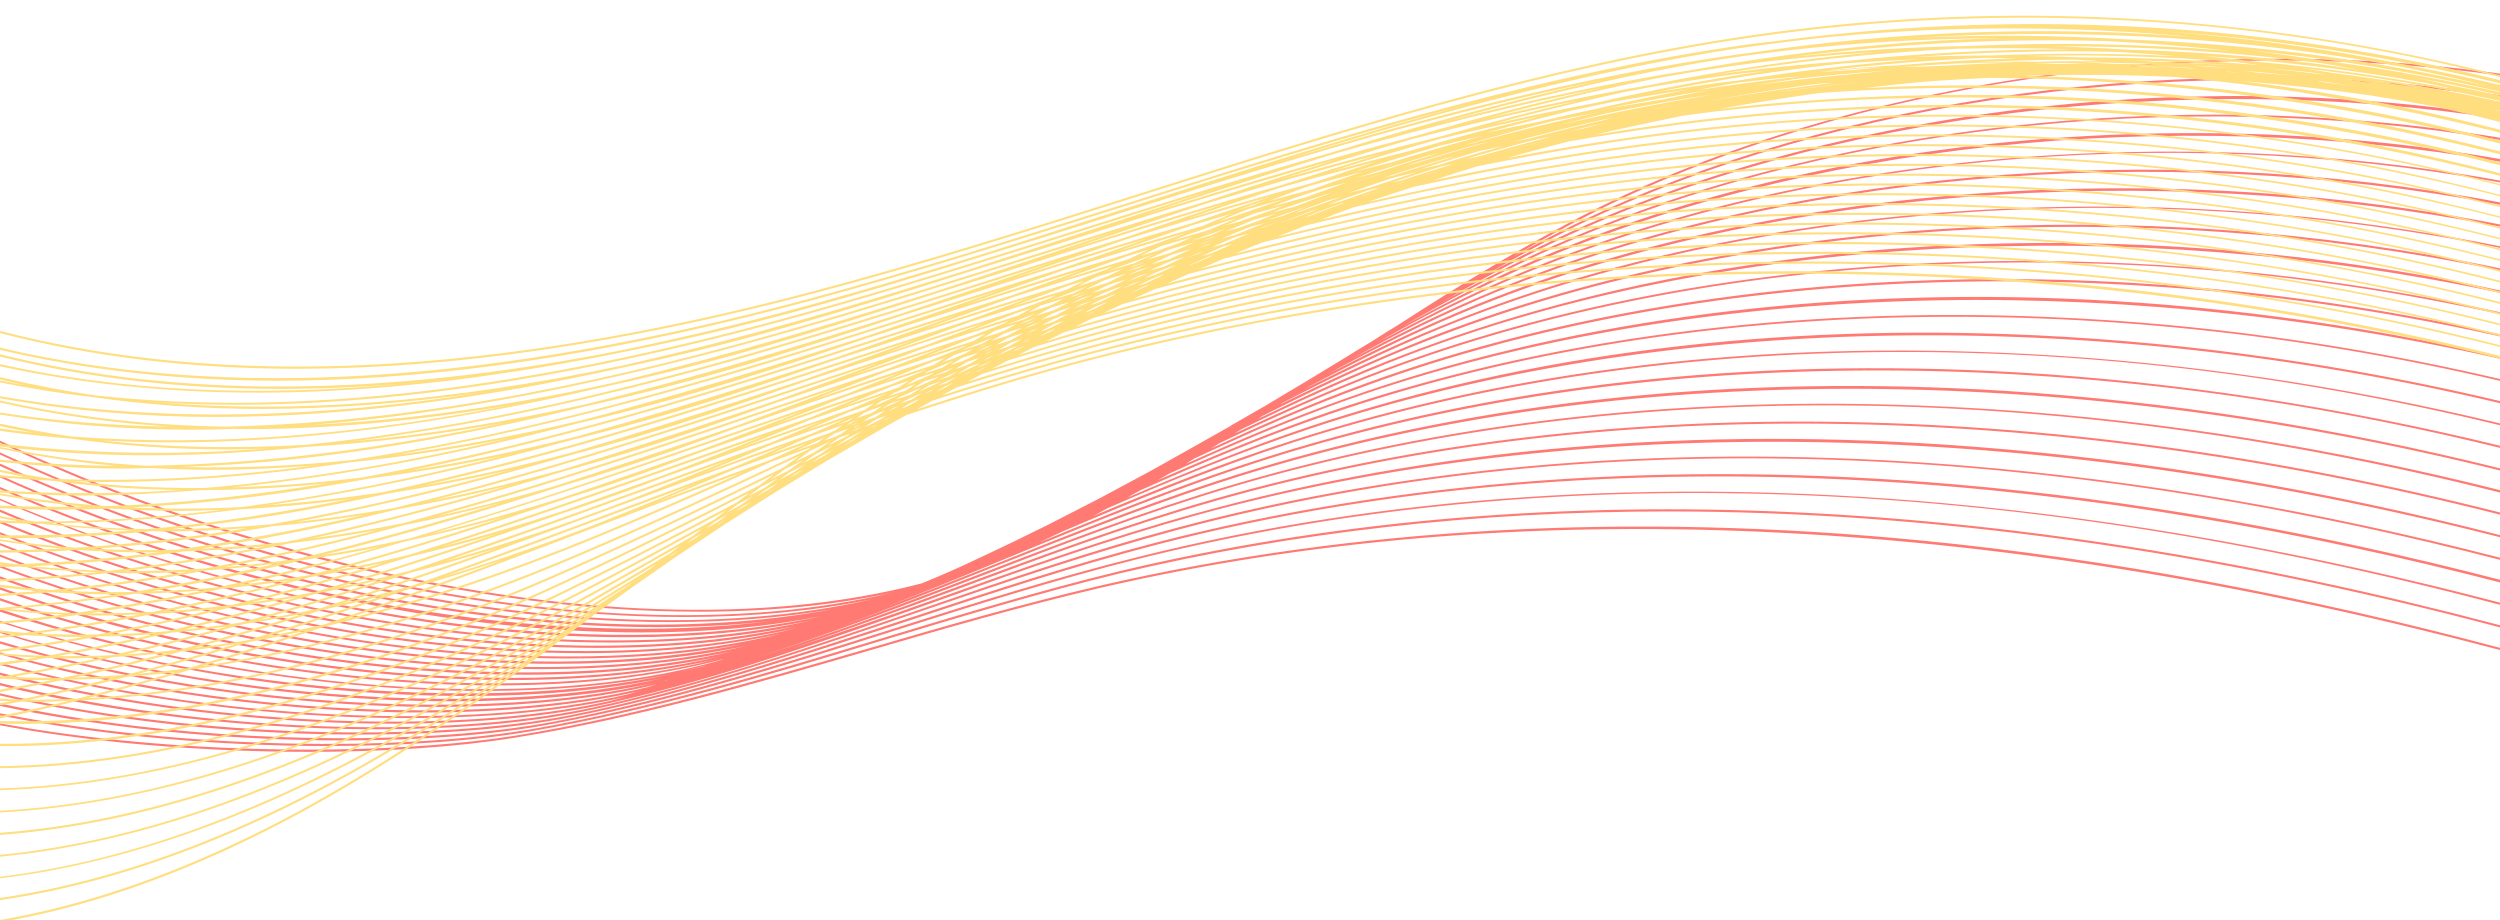
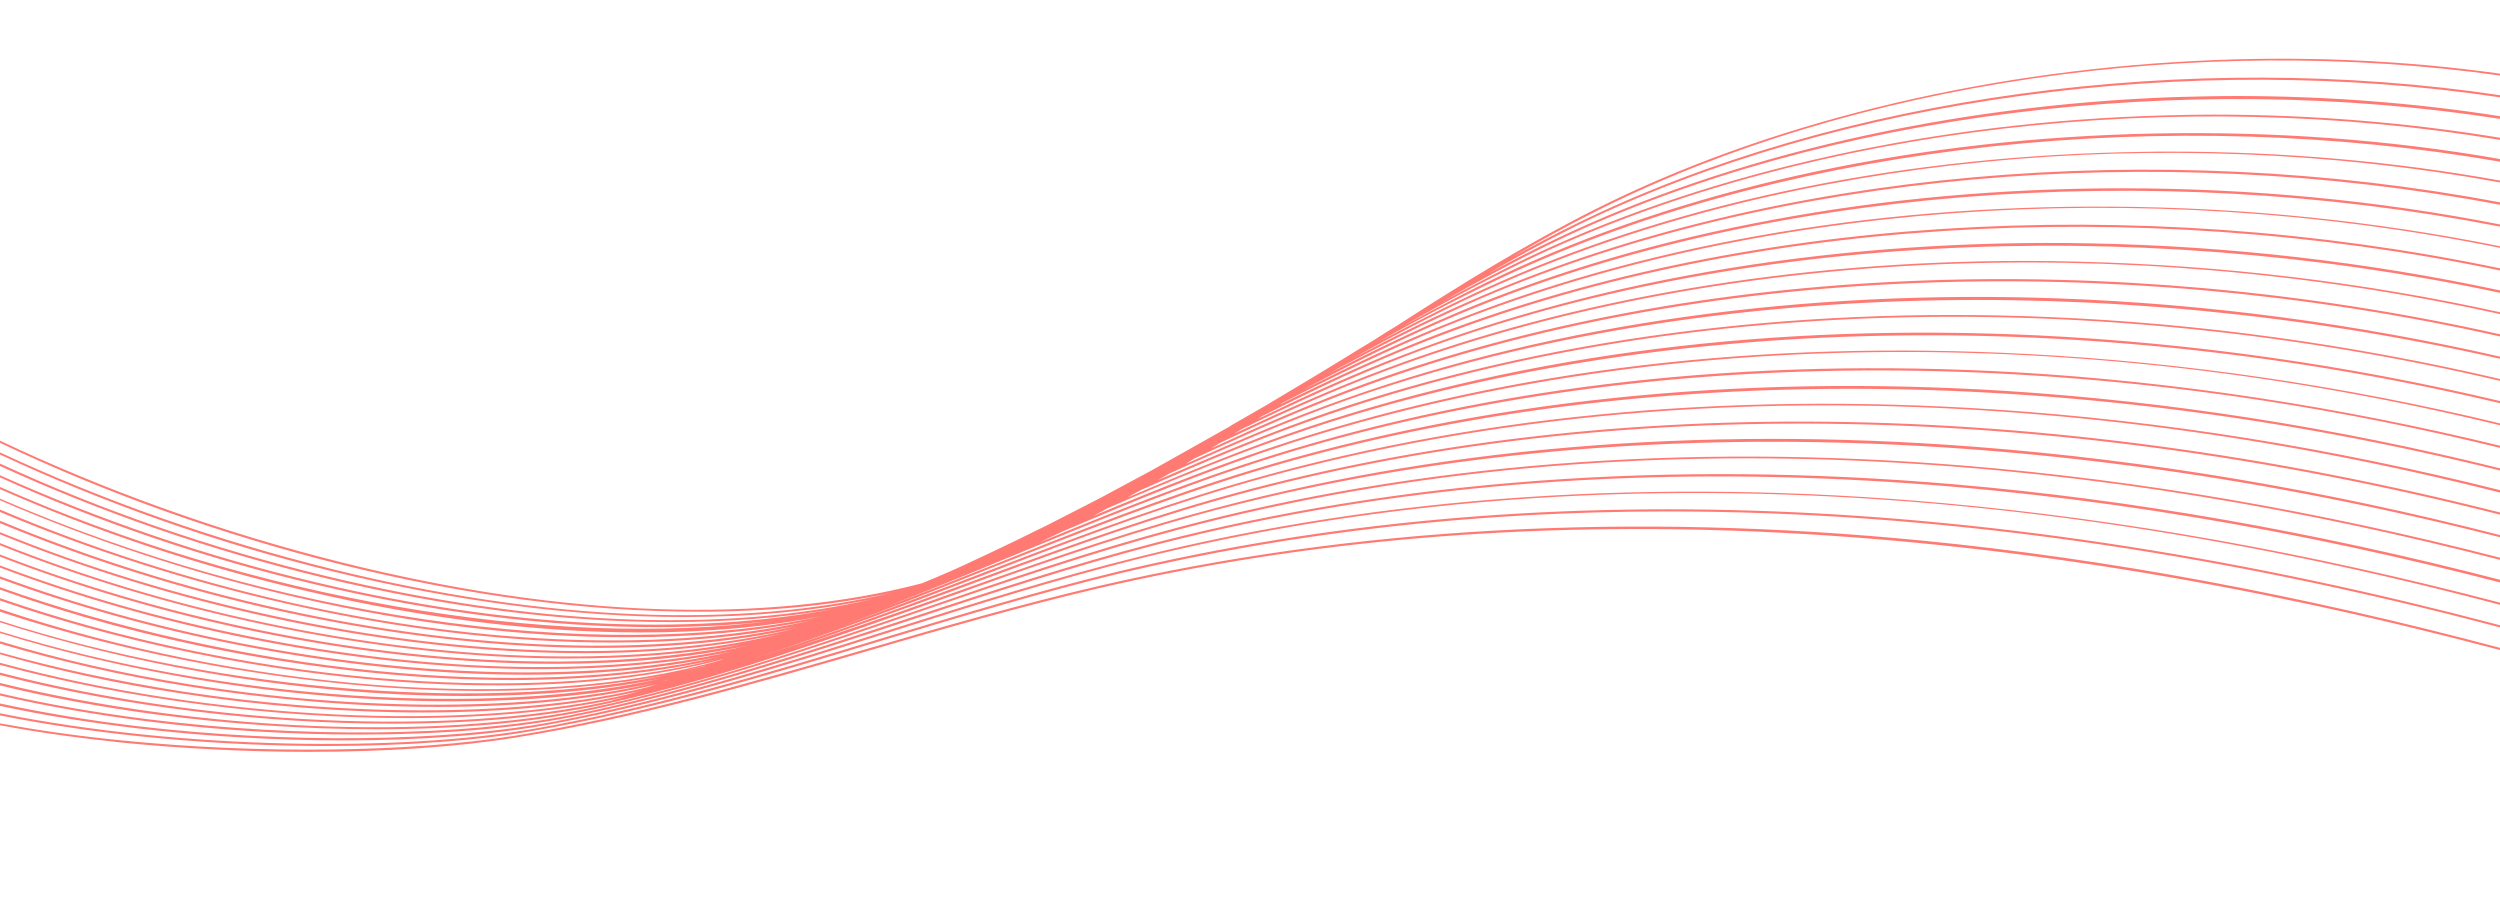
<svg xmlns="http://www.w3.org/2000/svg" height="34.6" preserveAspectRatio="xMidYMid meet" version="1.0" viewBox="1.0 24.0 94.0 34.6" width="94.0" zoomAndPan="magnify">
  <g id="change1_1">
    <path d="M95,26.84v-0.07c-3.64-0.51-7.5-0.68-11.42-0.48c-8.25,0.41-16.29,2.4-22.64,5.6 c-2.56,1.29-5.02,2.81-7.42,4.36c-0.3,0.18-0.59,0.36-0.88,0.55c-0.4,0.24-0.81,0.49-1.21,0.74c-0.41,0.25-0.81,0.49-1.22,0.74 c-0.53,0.31-1.05,0.63-1.57,0.94c-0.44,0.25-0.88,0.51-1.32,0.76c-0.04,0.03-0.08,0.05-0.11,0.07c-0.21,0.12-0.43,0.24-0.64,0.36 c-0.28,0.16-0.56,0.32-0.85,0.48c-0.49,0.28-0.99,0.55-1.48,0.83c-0.63,0.34-1.27,0.68-1.9,1.02c-0.66,0.34-1.33,0.68-1.99,1.02 c-0.38,0.18-0.75,0.37-1.12,0.55c-0.63,0.3-1.25,0.6-1.88,0.89c-0.15,0.07-0.31,0.14-0.46,0.21c-0.4,0.18-0.81,0.35-1.22,0.52 c-5.89,1.55-13.48,1.3-21.81-0.78C9.37,44.03,4.99,42.46,1,40.57v0.08c3.99,1.9,8.36,3.46,12.84,4.58C18.56,46.4,23.07,47,27.26,47 c0.01,0,0.01,0,0.02,0c2.64,0,5.07-0.24,7.27-0.72c-5.73,1.37-13.03,1.09-21.01-0.87C9.16,44.33,4.9,42.83,1,41.01v0.08 c3.89,1.82,8.15,3.33,12.53,4.4c4.63,1.13,9.08,1.71,13.2,1.71c0.01,0,0.01,0,0.01,0c2.55,0,4.91-0.23,7.05-0.67 c-5.63,1.29-12.78,1-20.57-0.88C8.95,44.62,4.79,43.18,1,41.43v0.09c3.79,1.74,7.93,3.18,12.2,4.21c4.56,1.1,8.94,1.66,13,1.66 c0.01,0,0.01,0,0.01,0c2.17,0,4.19-0.16,6.06-0.48c-5.42,1.02-12.22,0.69-19.37-1.01C8.74,44.92,4.7,43.53,1,41.87v0.08 c3.69,1.67,7.72,3.05,11.88,4.03c4.48,1.06,8.79,1.6,12.79,1.6c0.01,0,0.01,0,0.01,0c1.57,0,3.06-0.08,4.47-0.25 C21.6,48.46,10.42,46.47,1,42.31v0.08c3.59,1.59,7.51,2.9,11.56,3.84c4.4,1.03,8.63,1.55,12.58,1.55h0.01 c2.44,0,4.69-0.21,6.74-0.61C23.26,49.01,11.1,47.13,1,42.75v0.06c3.49,1.51,7.3,2.77,11.24,3.67c4.32,0.99,8.51,1.48,12.33,1.48 c2.51,0,4.85-0.21,6.97-0.64c-5.34,1.2-12.29,0.98-19.6-0.66C8.1,45.79,4.39,44.6,1,43.16v0.09c3.39,1.43,7.09,2.62,10.92,3.48 c4.24,0.96,8.36,1.43,12.11,1.43c2.5,0,4.84-0.21,6.95-0.63c-5.27,1.17-12.13,0.97-19.36-0.62C7.89,46.09,4.29,44.95,1,43.58v0.09 c3.3,1.37,6.88,2.5,10.6,3.32c4.16,0.91,8.21,1.37,11.9,1.37c2.72,0,5.25-0.25,7.49-0.75c-5.27,1.29-12.29,1.15-19.69-0.45 C7.68,46.38,4.19,45.31,1,44.01v0.08c3.19,1.3,6.67,2.37,10.28,3.15c4.09,0.88,8.06,1.32,11.68,1.32c2.71,0,5.21-0.25,7.44-0.74 c-5.2,1.27-12.12,1.14-19.42-0.4c-3.51-0.74-6.89-1.76-9.98-3v0.08c3.09,1.24,6.46,2.25,9.96,2.99c4.01,0.85,7.9,1.27,11.46,1.27 c2.32,0,4.48-0.18,6.45-0.53c-5,1.01-11.44,0.84-18.21-0.56c-3.4-0.7-6.67-1.66-9.66-2.82v0.08c2.99,1.16,6.25,2.12,9.64,2.82 c3.93,0.81,7.75,1.21,11.25,1.21c2.63,0,5.08-0.23,7.24-0.69c-5.03,1.18-11.73,1.08-18.79-0.35C7.06,47.26,3.9,46.36,1,45.26v0.08 c2.9,1.1,6.04,2,9.32,2.66c3.85,0.78,7.6,1.16,11.02,1.16c2.62,0,5.04-0.23,7.19-0.67c-4.95,1.15-11.56,1.05-18.51-0.31 C6.85,47.56,3.79,46.7,1,45.67v0.09c2.8,1.03,5.84,1.88,9.01,2.5c3.76,0.74,7.43,1.11,10.79,1.11c2.67,0,5.14-0.24,7.31-0.7 C20.66,50.44,9.84,49.23,1,46.08v0.09c2.7,0.97,5.63,1.77,8.69,2.35c3.68,0.7,7.27,1.05,10.57,1.05c2.83,0,5.45-0.27,7.71-0.79 C20.64,50.65,9.81,49.54,1,46.49v0.09c2.6,0.9,5.42,1.64,8.37,2.19c3.6,0.67,7.11,1,10.34,1c3.17,0,6.04-0.34,8.46-0.98v0.01 C20.97,50.9,9.92,49.9,1,46.9V47c2.51,0.83,5.22,1.52,8.05,2.03c3.52,0.63,6.95,0.95,10.11,0.95c2.55,0,4.91-0.21,6.99-0.62 c-6.57,1.42-16.7,0.7-25.15-2.02v0.06c2.41,0.77,5.02,1.42,7.74,1.89c3.37,0.59,6.73,0.88,9.84,0.88c2.7,0,5.19-0.23,7.33-0.67 C19.49,50.97,9.4,50.34,1,47.74v0.06c2.31,0.72,4.81,1.31,7.42,1.75c3.29,0.55,6.57,0.82,9.61,0.82c2.79,0,5.37-0.23,7.55-0.69 c-4.51,1.07-10.98,1.09-17.46,0.05c-2.51-0.4-4.91-0.95-7.12-1.62v0.09c2.21,0.66,4.6,1.21,7.1,1.61c3.2,0.51,6.4,0.77,9.36,0.77 c3.12,0,5.96-0.29,8.28-0.86c-0.14,0.04-0.27,0.08-0.41,0.12c-4.44,1.1-11,1.16-17.53,0.15c-2.42-0.38-4.7-0.87-6.8-1.46v0.07 c2.09,0.6,4.37,1.1,6.79,1.47c3.1,0.48,6.22,0.72,9.11,0.72c3.1,0,5.94-0.28,8.25-0.83c-0.18,0.04-0.35,0.09-0.52,0.14 C18.61,51.53,8.97,51.09,1,48.92V49c4.88,1.32,10.38,2,15.29,2c3.1,0,5.96-0.27,8.29-0.81c-0.22,0.05-0.44,0.12-0.66,0.17 C18.02,51.69,8.7,51.29,1,49.29v0.09c4.69,1.21,9.97,1.83,14.72,1.83c3.07,0,5.9-0.25,8.22-0.78c4.23-0.95,8.37-2.43,12.38-3.86 c3.13-1.13,6.37-2.28,9.64-3.19C60.35,39.41,77.48,39.73,95,44.2v-0.08c-6.66-1.71-13.26-2.82-19.73-3.32 C64.76,39.99,54.89,40.83,45.94,43.31c-3.27,0.9-6.51,2.06-9.65,3.18c-1.82,0.65-3.69,1.29-5.57,1.91c2.1-0.71,4.17-1.47,6.21-2.22 c3.16-1.18,6.44-2.4,9.75-3.34C60.93,38.77,77.8,38.99,95,43.35v-0.08c-17.21-4.36-34.08-4.57-48.34-0.51 c-3.32,0.95-6.59,2.16-9.76,3.34c-2.48,0.92-5.02,1.85-7.6,2.67c2.8-0.9,5.56-1.95,8.25-2.98c3.19-1.24,6.5-2.51,9.84-3.5 C61.5,38.13,78.11,38.25,95,42.52v-0.09c-6.33-1.59-12.67-2.61-18.95-3.03C65.74,38.71,56.08,39.65,47.37,42.22 c-3.35,0.99-6.66,2.26-9.85,3.49c-1.61,0.62-3.25,1.24-4.91,1.84c1.89-0.69,3.75-1.43,5.57-2.16c3.22-1.28,6.55-2.61,9.93-3.64 c13.74-4.18,30.4-4.15,46.89-0.06v-0.08c-6.19-1.54-12.47-2.52-18.56-2.91c-10.22-0.64-19.76,0.36-28.36,2.97 c-3.38,1.03-6.71,2.36-9.93,3.65c-1.3,0.52-2.62,1.04-3.95,1.54c1.56-0.6,3.11-1.23,4.63-1.86c3.23-1.34,6.58-2.72,9.99-3.79 c13.6-4.27,30-4.35,46.18-0.37v-0.08c-6.03-1.47-12.18-2.41-18.16-2.76c-10.12-0.58-19.56,0.47-28.04,3.13 c-2.97,0.93-5.89,2.1-8.73,3.27c0.3-0.14,0.59-0.28,0.89-0.42c2.79-1.19,5.66-2.37,8.58-3.32c13.45-4.35,29.58-4.54,45.46-0.67 v-0.07c-5.88-1.42-11.89-2.3-17.77-2.61C67.2,36.78,57.88,37.88,49.51,40.59c-2.52,0.81-5,1.8-7.42,2.82 c0.18-0.09,0.37-0.2,0.55-0.3c2.49-1.08,5.03-2.13,7.61-2.99c13.1-4.36,29.24-4.64,44.75-0.96v-0.08 c-5.72-1.36-11.6-2.19-17.38-2.47c-9.93-0.47-19.15,0.68-27.39,3.43c-2.32,0.78-4.6,1.71-6.84,2.67c0.17-0.1,0.33-0.19,0.5-0.28 c2.31-1.03,4.67-2.03,7.08-2.85c12.95-4.45,28.82-4.83,44.03-1.26v-0.07c-5.57-1.3-11.31-2.1-16.98-2.33 c-9.7-0.41-19.06,0.83-27.08,3.58c-2.18,0.75-4.32,1.64-6.42,2.56c0.15-0.08,0.3-0.17,0.44-0.25c2.2-1,4.44-1.97,6.72-2.78 c12.59-4.44,28.45-4.92,43.32-1.54v-0.08c-5.42-1.24-11.03-1.99-16.59-2.19c-9.59-0.35-18.85,0.94-26.75,3.74 c-2.07,0.73-4.09,1.59-6.09,2.49c0.11-0.07,0.23-0.14,0.34-0.21c2.12-0.99,4.28-1.95,6.49-2.75C64.84,33.97,80.42,33.38,95,36.65 v-0.08c-14.59-3.27-30.18-2.69-42.63,1.84c-1.98,0.72-3.92,1.57-5.83,2.45c0.1-0.06,0.2-0.12,0.3-0.19 c2.05-0.98,4.14-1.93,6.27-2.73c12.3-4.6,27.6-5.29,41.89-2.13v-0.07c-5.13-1.13-10.46-1.77-15.8-1.9 c-0.68-0.02-1.36-0.03-2.03-0.03c-8.68,0-16.97,1.39-24.09,4.06c-1.92,0.72-3.8,1.56-5.66,2.43c0.08-0.05,0.16-0.1,0.24-0.15 c2.02-0.99,4.07-1.94,6.17-2.75C65.76,32.8,81.02,32.03,95,35.01v-0.09c-4.98-1.07-10.18-1.67-15.4-1.77 c-9.32-0.18-18.24,1.27-25.8,4.18c-1.87,0.71-3.7,1.55-5.5,2.42c0.05-0.04,0.11-0.07,0.17-0.11c1.98-1,4-1.97,6.07-2.78 C66.33,32.19,81.3,31.3,95,34.17v-0.08c-13.71-2.87-28.69-1.98-40.49,2.69c-1.83,0.73-3.63,1.56-5.4,2.44 c0.04-0.02,0.08-0.05,0.11-0.07c1.98-1.02,3.98-2,6.04-2.84c11.63-4.73,26.32-5.73,39.74-2.99v-0.06c-4.7-0.95-9.62-1.46-14.61-1.49 c-9.13-0.06-17.83,1.48-25.16,4.47c-1.79,0.72-3.54,1.56-5.26,2.43c1.96-1.04,3.95-2.05,6-2.9c11.29-4.72,25.9-5.81,39.03-3.25 v-0.08c-4.56-0.9-9.35-1.36-14.21-1.36c-4.52,0-8.93,0.4-13.11,1.18c-4.18,0.77-8.13,1.92-11.74,3.43 c-1.71,0.72-3.38,1.53-5.02,2.38c1.88-1.02,3.8-2,5.77-2.85C67.81,30.44,82.14,29.25,95,31.7v-0.09 c-12.87-2.44-27.21-1.25-38.34,3.54c-1.64,0.7-3.24,1.5-4.81,2.33c1.81-1,3.66-1.97,5.55-2.8c10.97-4.84,25-6.13,37.6-3.82v-0.07 c-3.98-0.72-8.15-1.09-12.42-1.09c-0.33,0-0.66,0-1,0.01c-8.84,0.12-17.21,1.81-24.21,4.9c-1.55,0.68-3.07,1.46-4.57,2.26 c1.74-0.98,3.51-1.91,5.32-2.73c10.62-4.81,24.55-6.2,36.88-4.06v-0.1c-4.15-0.73-8.53-1.05-13.02-0.96 c-8.75,0.18-17.01,1.92-23.9,5.04c-1.47,0.67-2.9,1.42-4.32,2.2c1.65-0.95,3.35-1.86,5.07-2.67c10.47-4.87,24.1-6.36,36.17-4.33 v-0.08c-3.46-0.57-7.08-0.87-10.75-0.87c-0.62,0-1.25,0.01-1.87,0.03c-8.53,0.23-16.91,2.07-23.58,5.18 c-1.23,0.57-2.43,1.21-3.63,1.86c1.44-0.82,2.89-1.62,4.38-2.33c10.12-4.84,23.63-6.42,35.45-4.58v-0.1 c-3.18-0.5-6.52-0.76-9.9-0.76c-0.77,0-1.55,0.02-2.32,0.04c-8.44,0.3-16.7,2.19-23.27,5.33c-0.89,0.42-1.77,0.88-2.64,1.35 c1.12-0.64,2.24-1.26,3.39-1.83c9.96-4.89,23.18-6.57,34.74-4.84v-0.08c-11.57-1.73-24.79-0.05-34.77,4.85 c-0.82,0.4-1.63,0.83-2.42,1.27c1.04-0.61,2.09-1.2,3.17-1.74C70.78,27.02,83.69,25.25,95,26.84z M26.04,49.58 c-0.02,0-0.05,0.01-0.07,0.01c0.04-0.01,0.08-0.02,0.12-0.03C26.07,49.57,26.06,49.57,26.04,49.58z M27.46,49.06 c-0.27,0.07-0.56,0.13-0.84,0.19c0.32-0.07,0.63-0.14,0.93-0.22C27.52,49.04,27.49,49.05,27.46,49.06z M95,44.97v0.08 c-14.1-3.65-32.09-5.84-49.75-1.12c-3.22,0.86-6.43,1.96-9.52,3.02c-4.05,1.39-8.24,2.83-12.5,3.74c-2.26,0.49-5.05,0.73-8.08,0.73 c-2.66,0-5.5-0.19-8.31-0.56C4.77,50.58,2.81,50.22,1,49.77v-0.09c7.44,1.82,16.43,2.17,22.21,0.94c4.26-0.91,8.45-2.35,12.49-3.74 c3.1-1.07,6.3-2.17,9.53-3.03c9.06-2.42,19.03-3.21,29.64-2.34C81.43,42.05,88.17,43.21,95,44.97z M95,45.8v0.1 c-14.33-3.72-32.62-6.03-50.47-1.43c-3.16,0.82-6.32,1.86-9.37,2.87c-4.1,1.35-8.33,2.75-12.64,3.61c-2.21,0.45-5,0.67-8,0.67 c-2.59,0-5.33-0.16-8-0.5c-1.95-0.25-3.8-0.57-5.52-0.97v-0.08c1.72,0.4,3.57,0.72,5.53,0.97c5.75,0.72,11.87,0.66,15.98-0.16 c4.3-0.87,8.53-2.27,12.62-3.62c3.06-1.01,6.21-2.05,9.38-2.87c9.19-2.36,19.27-3.1,29.97-2.18C81.13,42.78,88.01,43.99,95,45.8z M95,46.66v0.08c-18.73-4.95-35.91-5.53-51.18-1.73c-3.11,0.78-6.21,1.76-9.21,2.71c-4.15,1.32-8.44,2.68-12.8,3.49 c-2.19,0.42-4.95,0.63-7.91,0.63c-2.5,0-5.14-0.15-7.7-0.45c-1.84-0.22-3.59-0.5-5.2-0.85v-0.09c1.62,0.35,3.36,0.64,5.21,0.86 c5.57,0.65,11.54,0.59,15.59-0.17c4.35-0.82,8.64-2.18,12.79-3.5c3-0.95,6.1-1.93,9.21-2.7c9.3-2.32,19.49-3,30.29-2.02 C80.83,43.53,87.83,44.78,95,46.66z M95,47.51v0.08c-10.99-2.91-21.45-4.36-31.3-4.36c-7.2,0-14.07,0.78-20.6,2.33 c-3,0.73-6.01,1.64-8.92,2.52c-4.24,1.29-8.63,2.62-13.08,3.39c-2.13,0.38-4.86,0.58-7.81,0.58c-3.96,0-8.34-0.36-12.29-1.15v-0.08 c6.9,1.38,15.09,1.45,20.09,0.58c4.44-0.78,8.83-2.11,13.07-3.4c2.91-0.88,5.92-1.79,8.92-2.52C58.56,41.8,75.99,42.48,95,47.51z M95,48.36v0.08c-19.4-5.14-37.06-5.93-52.61-2.34c-2.96,0.69-5.94,1.55-8.81,2.39c-4.28,1.24-8.71,2.53-13.18,3.24 c-2.2,0.36-4.92,0.54-7.8,0.54c-2.31,0-4.72-0.12-7.03-0.35C3.96,51.75,2.43,51.54,1,51.27V51.2c1.43,0.26,2.96,0.48,4.58,0.64 c5.18,0.52,10.85,0.45,14.8-0.18c4.47-0.72,8.9-2.01,13.18-3.25c2.87-0.84,5.85-1.7,8.81-2.39c9.54-2.2,19.94-2.77,30.94-1.69 C80.22,45.01,87.49,46.36,95,48.36z" fill="#FF7A73" />
  </g>
  <g id="change2_1">
-     <path d="M91.652,26.064c1.126,0.228,2.24,0.487,3.348,0.765v0.07 c-9.129-2.312-18.688-2.861-28.106-1.497c-7.812,1.13-15.474,3.561-22.884,5.911 c-4.028,1.278-8.194,2.6-12.341,3.699c-7.176,1.902-13.653,2.854-19.51,2.854 C8.156,37.867,4.448,37.414,1,36.524v-0.081c8.484,2.194,18.573,1.694,30.648-1.508 c4.145-1.099,8.31-2.419,12.337-3.697c7.413-2.352,15.079-4.783,22.896-5.915 C75.063,24.142,83.397,24.391,91.652,26.064z M90.144,27.591c-1.6-0.23-3.212-0.41-4.833-0.537 c1.887,0.234,3.771,0.527,5.649,0.899c1.363,0.27,2.706,0.587,4.04,0.924v0.112 c-3.985-1.007-8.066-1.711-12.178-2.092c-0.829-0.038-1.659-0.066-2.492-0.078 c-0.962-0.006-1.925-0.007-2.891,0.022c-0.099,0.003-0.198,0.011-0.297,0.015c4.569,0.099,9.142,0.581,13.68,1.475 c1.41,0.278,2.8,0.605,4.179,0.955v0.11c-6.25-1.583-12.744-2.428-19.227-2.468 c-0.817,0.042-1.634,0.081-2.453,0.149c-0.537,0.044-1.074,0.109-1.611,0.164 c-0.206,0.021-0.412,0.048-0.619,0.07c6.53-0.333,13.098,0.126,19.593,1.399 c1.458,0.286,2.893,0.623,4.317,0.985v0.107c-8.245-2.091-16.927-2.905-25.455-2.315 c-0.127,0.017-0.253,0.026-0.38,0.043c-0.554,0.075-1.107,0.169-1.661,0.255 c-0.618,0.096-1.235,0.198-1.853,0.309c8.271-0.948,16.645-0.616,24.893,0.995 c1.506,0.293,2.987,0.641,4.456,1.014v0.111c-9.525-2.421-19.645-3.167-29.447-2.029 c-0.42,0.049-0.846,0.11-1.268,0.165c-0.305,0.06-0.61,0.125-0.914,0.189c-0.803,0.167-1.605,0.338-2.406,0.53 c1.502-0.246,2.972-0.454,4.412-0.615c8.322-0.934,16.743-0.594,25.029,1.014 c1.553,0.301,3.081,0.659,4.595,1.044v0.098c-6.671-1.696-13.642-2.576-20.599-2.576 c-3.018,0-6.031,0.165-9.016,0.501c-1.754,0.197-3.552,0.461-5.403,0.783c-0.233,0.059-0.465,0.12-0.698,0.181 c-0.546,0.143-1.09,0.295-1.635,0.449c2.612-0.502,5.114-0.881,7.558-1.146 c8.339-0.906,16.769-0.556,25.058,1.044c1.601,0.309,3.175,0.676,4.733,1.072v0.056 c-9.547-2.443-19.692-3.195-29.783-2.093c-2.787,0.303-5.659,0.762-8.676,1.374 c-0.436,0.13-0.869,0.273-1.304,0.41c-0.112,0.036-0.224,0.075-0.336,0.112c3.537-0.751,6.876-1.285,10.141-1.628 c8.353-0.88,16.796-0.518,25.087,1.074c1.649,0.317,3.269,0.693,4.872,1.1v0.059 c-9.587-2.454-19.792-3.224-29.951-2.154c-3.498,0.367-7.089,0.962-10.912,1.801 c-0.558,0.185-1.119,0.358-1.675,0.555c-0.006,0.002-0.013,0.005-0.019,0.007 c4.38-0.999,8.498-1.696,12.431-2.095c8.372-0.851,16.82-0.48,25.115,1.105 c1.697,0.324,3.363,0.709,5.011,1.128v0.059c-9.627-2.464-19.89-3.255-30.118-2.212 c-4.1,0.416-8.397,1.149-12.987,2.219c-0.227,0.082-0.453,0.168-0.68,0.253 c-0.178,0.066-0.355,0.14-0.532,0.207c4.937-1.174,9.576-1.976,14.024-2.411 c8.388-0.824,16.85-0.444,25.145,1.135c1.744,0.332,3.457,0.725,5.149,1.156v0.059 c-9.666-2.474-19.988-3.285-30.286-2.27c-4.616,0.452-9.438,1.298-14.586,2.547 c-0.361,0.14-0.724,0.277-1.084,0.422c5.443-1.342,10.558-2.235,15.495-2.701 c8.405-0.797,16.876-0.405,25.174,1.165c1.792,0.339,3.551,0.741,5.287,1.182v0.061 c-9.703-2.483-20.084-3.312-30.453-2.329c-5.111,0.482-10.411,1.42-16.072,2.843 c-0.164,0.068-0.33,0.124-0.493,0.192c-0.171,0.072-0.342,0.15-0.514,0.223c5.919-1.509,11.49-2.499,16.902-2.991 c8.427-0.77,16.903-0.366,25.202,1.195c1.84,0.346,3.646,0.756,5.427,1.209v0.062 c-9.742-2.493-20.182-3.341-30.621-2.386c-5.558,0.505-11.284,1.536-17.382,3.115 c-0.285,0.122-0.569,0.246-0.854,0.37c6.289-1.645,12.233-2.707,18.061-3.218 c8.445-0.74,16.931-0.327,25.231,1.226c1.888,0.354,3.74,0.771,5.565,1.235v0.063 c-9.779-2.501-20.277-3.368-30.788-2.444c-5.975,0.523-12.068,1.622-18.534,3.339 c-0,0-0.001,0-0.001,0c-0.262,0.118-0.524,0.236-0.786,0.355c6.58-1.758,13.01-2.911,19.146-3.428 c8.461-0.711,16.958-0.291,25.26,1.256c1.936,0.361,3.834,0.786,5.703,1.261v0.065 c-9.816-2.508-20.374-3.394-30.957-2.502c-6.283,0.528-12.876,1.73-19.623,3.561 c-0.267,0.123-0.535,0.239-0.802,0.363c6.895-1.894,13.702-3.129,20.252-3.656 c8.479-0.684,16.985-0.253,25.288,1.286c1.984,0.368,3.929,0.8,5.842,1.286v0.067 c-7.415-1.893-15.261-2.877-23.232-2.877c-2.621,0-5.254,0.105-7.892,0.319 c-6.683,0.539-13.633,1.813-20.672,3.773c-0.234,0.109-0.466,0.222-0.699,0.332 c7.145-2.008,14.274-3.302,21.198-3.837c8.494-0.656,17.015-0.215,25.317,1.316 c2.032,0.375,4.024,0.815,5.981,1.31v0.069c-9.889-2.522-20.566-3.444-31.292-2.615 c-7.057,0.545-14.328,1.875-21.612,3.951c-0.033,0.015-0.065,0.031-0.098,0.046 c-0.192,0.094-0.384,0.19-0.576,0.284c0.109-0.031,0.218-0.067,0.327-0.098 c7.267-2.069,14.597-3.387,21.786-3.916c8.516-0.63,17.044-0.177,25.346,1.347 c2.08,0.381,4.119,0.828,6.119,1.335v0.07c-9.923-2.528-20.658-3.469-31.459-2.672 c-7.185,0.529-14.509,1.846-21.771,3.912c-0.257,0.073-0.515,0.156-0.773,0.231 c-0.227,0.112-0.454,0.223-0.681,0.336c0.413-0.122,0.826-0.254,1.238-0.37 c7.2-2.038,14.539-3.33,21.811-3.842c8.539-0.601,17.073-0.139,25.375,1.377 c2.128,0.388,4.215,0.842,6.258,1.358v0.07c-7.721-1.965-15.945-2.983-24.317-2.983 c-2.428,0-4.865,0.085-7.31,0.258c-7.268,0.511-14.601,1.802-21.796,3.838 c-0.561,0.159-1.122,0.336-1.684,0.504c-0.071,0.036-0.143,0.07-0.215,0.106c-0.134,0.069-0.268,0.138-0.402,0.207 c0.694-0.209,1.386-0.423,2.086-0.62c7.134-2.009,14.482-3.276,21.838-3.768 c8.553-0.574,17.102-0.101,25.403,1.407c2.177,0.395,4.309,0.858,6.397,1.385v0.069 c-9.993-2.54-20.847-3.516-31.794-2.781c-7.352,0.491-14.693,1.758-21.822,3.764 c-0.836,0.235-1.662,0.488-2.489,0.74c-0.199,0.104-0.398,0.206-0.597,0.31 c0.955-0.293,1.911-0.585,2.87-0.853c7.07-1.978,14.427-3.222,21.864-3.694 c8.572-0.545,17.13-0.062,25.433,1.438c2.226,0.402,4.404,0.876,6.535,1.414v0.067 c-10.03-2.545-20.945-3.539-31.962-2.837c-7.433,0.473-14.784,1.714-21.849,3.69 c-1.085,0.304-2.168,0.63-3.248,0.966c-0.188,0.099-0.375,0.199-0.562,0.298c1.193-0.373,2.395-0.732,3.596-1.066 c7.008-1.95,14.373-3.168,21.891-3.62c8.594-0.518,17.161-0.024,25.461,1.468 c2.275,0.408,4.499,0.892,6.674,1.44v0.067c-10.06-2.549-21.033-3.563-32.131-2.895 c-7.512,0.451-14.871,1.668-21.873,3.616c-1.342,0.374-2.685,0.779-4.016,1.201 c-0.097,0.051-0.194,0.103-0.291,0.154c-0.089,0.049-0.178,0.098-0.267,0.147c1.459-0.466,2.903-0.903,4.359-1.305 c6.948-1.922,14.322-3.114,21.918-3.546c8.612-0.49,17.191,0.016,25.49,1.498 c2.324,0.415,4.593,0.909,6.812,1.467v0.068c-10.093-2.553-21.123-3.588-32.298-2.952 c-7.59,0.431-14.958,1.623-21.9,3.542c-1.583,0.438-3.15,0.914-4.74,1.427 c-0.196,0.108-0.393,0.216-0.589,0.325c1.7-0.555,3.404-1.085,5.114-1.555 c11.175-3.072,23.648-4.231,36.084-3.348c6.349,0.451,12.51,1.433,18.329,2.897v0.102 c-17.247-4.328-37.113-4.326-54.392,0.425c-1.849,0.508-3.691,1.089-5.528,1.695 c-0.218,0.121-0.434,0.241-0.652,0.362c-0.776,0.449-1.546,0.896-2.313,1.344 c-0.571,0.348-1.144,0.696-1.709,1.041c-0.087,0.053-0.176,0.107-0.264,0.161c-0.221,0.141-0.445,0.283-0.665,0.423 c-0.407,0.26-0.821,0.522-1.231,0.783c-0.618,0.413-1.24,0.827-1.865,1.242c-0.539,0.377-1.078,0.751-1.622,1.128 c-0.507,0.37-1.018,0.738-1.531,1.107c-2.192,1.675-4.439,3.342-6.752,4.858C10.99,55.65,5.884,57.838,1,58.677 v-0.085c4.869-0.839,9.96-3.018,15.435-6.607c1.579-1.036,3.129-2.142,4.651-3.273 c-1.324,0.923-2.662,1.831-4.023,2.685C11.33,54.995,6.033,57.111,1,57.845V57.764 c5.019-0.734,10.3-2.845,16.019-6.435c1.794-1.125,3.553-2.335,5.283-3.568 c-1.531,1.027-3.082,2.034-4.656,2.981C11.668,54.338,6.181,56.399,1,57.026v-0.06 c5.164-0.628,10.643-2.707,16.605-6.293c2.051-1.234,4.061-2.567,6.039-3.92 c-1.779,1.15-3.584,2.277-5.415,3.333C12.007,53.678,6.326,55.694,1,56.213v-0.071 c5.313-0.519,10.98-2.541,17.19-6.124c2.192-1.266,4.345-2.635,6.463-4.021 c0.043-0.033,0.087-0.067,0.13-0.1c-1.962,1.218-3.952,2.416-5.969,3.534C12.344,53.017,6.47,54.984,1,55.394 v-0.08c5.457-0.409,11.318-2.373,17.775-5.952c2.254-1.25,4.475-2.599,6.661-3.967 c0.028-0.022,0.057-0.044,0.085-0.065c0.053-0.041,0.108-0.083,0.162-0.124 c-2.068,1.231-4.163,2.442-6.285,3.572C12.679,52.355,6.615,54.251,1,54.549V54.483 c5.601-0.299,11.654-2.205,18.361-5.777c2.32-1.236,4.609-2.57,6.864-3.92c0.11-0.085,0.221-0.17,0.331-0.255 c-2.164,1.236-4.357,2.454-6.574,3.59C13.013,51.692,6.757,53.527,1,53.713v-0.067 c5.743-0.187,11.989-2.033,18.946-5.596c2.389-1.224,4.751-2.545,7.079-3.881 c0.132-0.101,0.261-0.202,0.393-0.303c-2.257,1.239-4.543,2.46-6.852,3.599 C13.349,51.027,6.9,52.812,1,52.885v-0.078c5.886-0.075,12.325-1.858,19.531-5.414 c2.466-1.216,4.907-2.527,7.315-3.853c0.152-0.116,0.307-0.232,0.46-0.348c-2.358,1.245-4.746,2.474-7.154,3.618 c-7.386,3.511-13.965,5.246-19.953,5.246c-0.067,0-0.132-0.007-0.198-0.007v-0.082 c6.028,0.039,12.66-1.684,20.116-5.229c2.555-1.215,5.089-2.524,7.587-3.847 c0.163-0.123,0.324-0.246,0.487-0.369c-2.458,1.249-4.947,2.484-7.455,3.633 c-7.395,3.389-13.979,5.065-19.953,5.065c-0.263,0-0.521-0.013-0.782-0.02v-0.089 c6.171,0.155,12.99-1.496,20.702-5.029c2.642-1.211,5.264-2.516,7.849-3.834c0.184-0.138,0.37-0.273,0.555-0.41 c-2.567,1.258-5.169,2.504-7.786,3.66c-6.749,2.985-12.815,4.58-18.355,4.841 C2.981,50.587,1.992,50.806,1,51.014v-0.087c0.867-0.181,1.733-0.363,2.594-0.575 c-0.41,0.015-0.824,0.041-1.229,0.041c-0.194,0-0.384-0.011-0.576-0.015c-0.262,0.054-0.526,0.091-0.789,0.141 v-0.078c0.138-0.027,0.277-0.045,0.414-0.073C1.275,50.365,1.139,50.351,1,50.345v-0.078 c0.25,0.012,0.497,0.033,0.75,0.038c1.171-0.241,2.337-0.515,3.499-0.809 c-0.619,0.04-1.226,0.054-1.832,0.062C2.614,49.729,1.807,49.872,1,50.018v-0.086 c0.652-0.117,1.306-0.224,1.956-0.358c-0.002,0-0.004,0-0.006,0c-0.633,0-1.257-0.019-1.875-0.055 C1.05,49.522,1.025,49.525,1,49.529V49.423c0.035,0.002,0.069,0.007,0.105,0.009 c1.26-0.206,2.516-0.443,3.768-0.716c-0.445,0.017-0.894,0.042-1.333,0.042c-0.255,0-0.504-0.016-0.757-0.022 C2.189,48.839,1.595,48.934,1,49.022v-0.107c0.458-0.067,0.918-0.115,1.376-0.191 C1.912,48.709,1.456,48.67,1,48.636v-0.067c0.58,0.043,1.165,0.077,1.757,0.091 c1.354-0.234,2.703-0.507,4.049-0.815c-0.711,0.05-1.411,0.078-2.104,0.088C3.471,48.161,2.237,48.35,1,48.51 v-0.08c1.046-0.136,2.09-0.294,3.132-0.479c-0.001,0-0.001,0-0.002,0c-0.745,0-1.478-0.025-2.202-0.071 C1.619,47.919,1.309,47.948,1,47.983v-0.076c0.191-0.021,0.382-0.037,0.572-0.06 C1.379,47.832,1.192,47.801,1,47.783v-0.079c0.311,0.03,0.617,0.073,0.932,0.093 c1.45-0.185,2.895-0.419,4.333-0.696c-0.516,0.021-1.034,0.045-1.54,0.045c-0.268,0-0.527-0.019-0.793-0.025 c-0.996,0.142-1.969,0.25-2.932,0.342v-0.084c0.798-0.079,1.595-0.168,2.39-0.276 C2.581,47.075,1.784,47.019,1,46.934v-0.074c1.474-0.117,2.95-0.29,4.428-0.514 c-0.035,0-0.07,0.003-0.105,0.003c-0.816,0-1.618-0.028-2.409-0.08c-0.638,0.06-1.276,0.105-1.914,0.143v-0.088 c0.486-0.029,0.973-0.056,1.459-0.098C1.967,46.189,1.482,46.136,1,46.076v-0.094 c0.642,0.078,1.283,0.159,1.941,0.202c1.698-0.161,3.396-0.389,5.096-0.684 c-0.713,0.036-1.419,0.058-2.114,0.058c-0.247,0-0.483-0.02-0.728-0.025C3.798,45.695,2.399,45.8,1,45.862v-0.079 c1.219-0.055,2.438-0.138,3.656-0.269c-0.994-0.033-1.97-0.103-2.927-0.212 C1.484,45.312,1.244,45.312,1,45.321v-0.087c0.029-0.001,0.058,0,0.087-0.001 C1.058,45.23,1.029,45.224,1,45.22V45.135c0.2,0.027,0.398,0.06,0.6,0.084 c1.815-0.071,3.63-0.227,5.439-0.462c-0.169,0.002-0.343,0.014-0.511,0.014c-0.885,0-1.752-0.035-2.608-0.093 C2.947,44.739,1.974,44.773,1,44.782v-0.089c0.769-0.008,1.538-0.028,2.306-0.068 C2.523,44.56,1.758,44.458,1,44.341v-0.064c0.936,0.141,1.888,0.249,2.861,0.316 c2.158-0.133,4.307-0.386,6.439-0.733c-1.073,0.075-2.132,0.127-3.164,0.127c-0.143,0-0.28-0.014-0.422-0.015 c-1.813,0.172-3.574,0.266-5.278,0.266c-0.147,0-0.291-0.005-0.436-0.009v-0.1 c1.65,0.01,3.305-0.047,4.965-0.185c-1.18-0.034-2.333-0.119-3.461-0.255 c-0.055,0-0.111,0.005-0.166,0.005c-0.447,0-0.892-0.028-1.338-0.041v-0.084 c0.234,0.006,0.467,0.025,0.7,0.028C1.464,43.565,1.234,43.517,1,43.479v-0.072 c0.438,0.072,0.875,0.147,1.321,0.203c2.337,0.001,4.682-0.155,7.026-0.44c-0.536,0.019-1.072,0.04-1.597,0.04 c-0.873,0-1.727-0.033-2.572-0.085c-0.668,0.025-1.329,0.038-1.981,0.038c-0.743,0-1.474-0.02-2.196-0.054V43.01 c1.043,0.043,2.088,0.056,3.134,0.036C3.065,42.951,2.025,42.801,1,42.621v-0.075 c1.303,0.23,2.639,0.394,4.015,0.485c2.773-0.097,5.546-0.408,8.291-0.858 c-1.642,0.165-3.24,0.254-4.789,0.259c-1.48,0.117-2.963,0.201-4.446,0.201c-1.025,0-2.048-0.046-3.07-0.112 v-0.082c2.258,0.144,4.525,0.138,6.786-0.014c-1.694-0.022-3.334-0.141-4.922-0.357 C2.235,42.041,1.616,41.996,1,41.947v-0.081c0.346,0.028,0.692,0.063,1.038,0.083 C1.686,41.893,1.347,41.812,1,41.747v-0.079c0.64,0.122,1.281,0.245,1.939,0.333 c3.297,0.135,6.599-0.066,9.858-0.495c-1.297,0.099-2.57,0.16-3.808,0.16c-0.803,0-1.59-0.029-2.369-0.07 c-0.288,0.005-0.586,0.025-0.87,0.025c-1.634,0-3.21-0.093-4.749-0.254v-0.086 c1.446,0.143,2.897,0.222,4.347,0.233C3.849,41.387,2.41,41.154,1,40.868v-0.063 c1.764,0.357,3.59,0.599,5.492,0.707c4.598-0.063,9.161-0.705,13.482-1.617c-2.578,0.466-5.051,0.769-7.423,0.906 c-1.953,0.198-3.928,0.318-5.912,0.318c-1.878,0-3.762-0.11-5.639-0.333v-0.104 c3.326,0.397,6.674,0.437,9.969,0.186c-0.453,0.013-0.909,0.031-1.355,0.031c-2.063,0-4.043-0.14-5.951-0.407 C2.759,40.422,1.874,40.32,1,40.2v-0.091c0.416,0.057,0.831,0.118,1.247,0.163 C1.827,40.197,1.413,40.109,1,40.021v-0.093c0.867,0.185,1.744,0.351,2.644,0.478 c5.636,0.442,11.272-0.144,16.542-1.17c-3.503,0.594-6.817,0.9-9.944,0.9c-0.161,0-0.316-0.008-0.476-0.01 c-0.521,0.015-1.042,0.031-1.552,0.031c-2.524,0-4.913-0.205-7.214-0.57v-0.075 c2.139,0.331,4.291,0.496,6.429,0.53C5.188,39.908,3.052,39.596,1,39.134v-0.076 c2.664,0.6,5.477,0.936,8.464,0.984c7.862-0.171,15.404-1.984,21.21-3.645 c3.125-0.894,6.282-1.891,9.335-2.856c1.522-0.48,3.096-0.978,4.646-1.455c0.527-0.163,1.073-0.327,1.616-0.491 c1.661-0.548,3.333-1.086,5.016-1.605c-2.181,0.611-4.326,1.252-6.415,1.9 c-1.353,0.42-2.728,0.854-4.058,1.272c-1.142,0.361-2.309,0.724-3.472,1.086c-2.269,0.726-4.557,1.433-6.842,2.076 c-2.137,0.601-4.203,1.103-6.216,1.526c-4.633,1.026-9.829,1.828-15.175,1.828c-2.687,0-5.407-0.225-8.108-0.703 v-0.079c6.12,1.082,12.342,0.769,18.029-0.125c-2.843,0.395-5.563,0.605-8.152,0.605 c-2.252,0-4.405-0.157-6.475-0.456C3.24,38.789,2.112,38.599,1,38.38v-0.078 c0.337,0.067,0.671,0.138,1.013,0.197C1.671,38.427,1.336,38.345,1,38.266v-0.086 c1.186,0.28,2.395,0.521,3.644,0.694c7.5,0.812,16.12-0.201,26.42-3.061 c3.535-0.982,7.101-2.107,10.548-3.195c1.144-0.361,2.287-0.722,3.432-1.078 c2.105-0.656,4.118-1.263,6.077-1.823c3.305-1.01,6.65-1.939,10.024-2.685 c-5.524,1.131-10.838,2.73-15.885,4.311c-0.955,0.299-1.91,0.601-2.864,0.902 c-1.455,0.46-2.933,0.924-4.419,1.383c-2.286,0.716-4.591,1.413-6.892,2.042 c-2.185,0.596-4.296,1.091-6.353,1.507c-0.463,0.096-0.923,0.188-1.378,0.275 c-0.048,0.009-0.096,0.018-0.144,0.027c-3.553,0.674-6.882,1.086-10.04,1.228 c-0.835,0.038-1.661,0.057-2.478,0.057c-3.418,0-6.655-0.335-9.693-0.991v-0.08 c4.571,1.004,9.549,1.262,15.098,0.739c-1.568,0.126-3.095,0.191-4.582,0.191 c-3.758,0-7.253-0.409-10.517-1.216v-0.086c6.667,1.651,14.32,1.617,23.148-0.107 c2.282-0.46,4.644-1.017,7.109-1.692c2.238-0.611,4.482-1.285,6.707-1.973c1.797-0.563,3.584-1.137,5.341-1.705 c4.35-1.405,8.79-2.834,13.294-4.024c-3.809,0.978-7.543,2.116-11.145,3.251 c-0.752,0.236-1.504,0.475-2.256,0.713c-3.829,1.211-7.788,2.464-11.724,3.524 c-6.734,1.813-12.666,2.786-18.135,2.975c-0.632,0.022-1.259,0.033-1.879,0.033 C7.755,38.313,4.259,37.923,1,37.152v-0.081c8.435,1.998,18.462,1.387,30.453-1.843 c3.935-1.06,7.893-2.312,11.721-3.522c0.752-0.238,1.504-0.477,2.257-0.713c6.752-2.126,13.958-4.288,21.284-5.322 c0.392-0.055,0.785-0.091,1.178-0.14c0.584-0.077,1.169-0.146,1.754-0.209c0.099-0.01,0.198-0.019,0.298-0.029 c6.958-0.715,13.985-0.445,20.951,0.839c1.384,0.255,2.751,0.554,4.105,0.884v0.119 c-4.123-1.005-8.347-1.662-12.602-1.954c3.042,0.232,6.085,0.651,9.116,1.262 c0.131,0.026,0.26,0.06,0.391,0.087c1.041,0.199,2.071,0.425,3.095,0.666v0.249 c-3.084-0.713-6.229-1.235-9.413-1.552c0.956,0.117,1.912,0.248,2.866,0.401 c0.06,0.008,0.121,0.012,0.181,0.02c2.162,0.291,4.281,0.683,6.365,1.153v0.107 c-1.037-0.236-2.079-0.455-3.13-0.645c0.392,0.081,0.779,0.173,1.169,0.26 c0.658,0.126,1.311,0.263,1.962,0.405v0.201c-2.463-0.537-4.966-0.959-7.505-1.242 c0.396,0.059,0.791,0.12,1.187,0.186c2.135,0.265,4.239,0.637,6.318,1.083v0.349 c-0.109-0.022-0.219-0.038-0.327-0.06c0.11,0.022,0.218,0.047,0.327,0.072v0.405 c-0.808-0.204-1.617-0.403-2.432-0.581C91.763,27.856,90.955,27.717,90.144,27.591z M26.473,44.731 c-0.069,0.041-0.138,0.083-0.207,0.124c-0.046,0.036-0.093,0.072-0.14,0.108c0.07-0.044,0.14-0.087,0.209-0.131 C26.381,44.799,26.428,44.765,26.473,44.731z M92.921,27.681c-0.247-0.044-0.493-0.088-0.74-0.13 c0.279,0.046,0.555,0.101,0.833,0.15C92.983,27.694,92.952,27.688,92.921,27.681z M90.249,27.02 c0.272,0.051,0.545,0.092,0.817,0.146c0.376,0.058,0.754,0.112,1.128,0.175 C91.547,27.23,90.901,27.116,90.249,27.02z M89.098,26.965c0.389,0.048,0.771,0.114,1.158,0.168 c-0.173-0.033-0.347-0.062-0.52-0.093C89.524,27.01,89.31,26.991,89.098,26.965z M85.693,26.522 c0.934,0.075,1.855,0.181,2.776,0.289c-0.177-0.029-0.354-0.058-0.532-0.086 C87.193,26.641,86.442,26.584,85.693,26.522z M62.479,28.21c0.103-0.021,0.206-0.044,0.31-0.065 c-0.136,0.026-0.271,0.054-0.406,0.081C62.415,28.221,62.446,28.215,62.479,28.21z M63.053,28.203 c-0.005,0.001-0.011,0.001-0.016,0.002c-0.01,0.002-0.019,0.005-0.029,0.007 C63.022,28.209,63.037,28.206,63.053,28.203z M65.224,27.587c0.054-0.01,0.109-0.018,0.163-0.028 c-0.28,0.036-0.557,0.079-0.836,0.118c-1.056,0.176-2.109,0.37-3.157,0.589 c-0.621,0.142-1.239,0.304-1.859,0.461c0.012-0.002,0.023-0.005,0.035-0.007 C61.437,28.274,63.324,27.898,65.224,27.587z M60.533,28.627c-0.027,0.007-0.054,0.015-0.082,0.021 c0.037-0.009,0.073-0.018,0.11-0.026C60.552,28.624,60.542,28.625,60.533,28.627z M46.586,33.145 c-0.065,0.018-0.127,0.033-0.192,0.051c-0.106,0.046-0.21,0.095-0.315,0.141 C46.249,33.275,46.416,33.209,46.586,33.145z M46.053,33.433c0.015-0.004,0.03-0.008,0.045-0.012 c0.031-0.014,0.062-0.027,0.094-0.041C46.146,33.398,46.1,33.416,46.053,33.433z M46.611,33.009 c-0.167,0.061-0.332,0.122-0.499,0.183c0.062-0.017,0.124-0.035,0.185-0.052 C46.401,33.095,46.507,33.053,46.611,33.009z M46.765,32.867c-0.067,0.018-0.13,0.035-0.197,0.053 c-0.104,0.044-0.209,0.089-0.313,0.134C46.425,32.992,46.595,32.929,46.765,32.867z M47.121,32.586 c-0.453,0.16-0.905,0.321-1.356,0.483c0.241-0.069,0.491-0.145,0.73-0.211 C46.704,32.768,46.911,32.674,47.121,32.586z M45.917,33.108c-0.31,0.088-0.627,0.182-0.94,0.273 c-0.289,0.13-0.581,0.254-0.869,0.388c0.294-0.086,0.585-0.169,0.876-0.252 C45.292,33.376,45.606,33.244,45.917,33.108z M45.074,33.574c-0.011,0.004-0.022,0.008-0.033,0.012 c-0.25,0.113-0.498,0.233-0.747,0.349c0.225-0.065,0.451-0.129,0.675-0.193c0.278-0.127,0.555-0.254,0.834-0.378 C45.562,33.431,45.316,33.504,45.074,33.574z M40.135,36.111c-0.111,0.034-0.221,0.066-0.331,0.1 c-0.095,0.052-0.191,0.104-0.285,0.157C39.724,36.282,39.928,36.197,40.135,36.111z M40.123,36.461 c0.077-0.023,0.153-0.046,0.23-0.069c0.051-0.022,0.103-0.045,0.154-0.067 c0.164-0.088,0.33-0.172,0.494-0.259c-0.092,0.027-0.185,0.055-0.277,0.083 c-0.043,0.018-0.087,0.036-0.13,0.055C40.437,36.288,40.28,36.375,40.123,36.461z M39.746,36.359 c0.012-0.004,0.024-0.007,0.036-0.011c0.009-0.005,0.018-0.011,0.027-0.015 C39.788,36.342,39.767,36.35,39.746,36.359z M38.332,37.175c-0.11,0.048-0.221,0.095-0.331,0.142 c0.063-0.02,0.126-0.041,0.188-0.061C38.236,37.229,38.284,37.203,38.332,37.175z M38.221,37.33 c-0.015,0.009-0.03,0.017-0.045,0.026c0.03-0.013,0.061-0.027,0.091-0.041 C38.252,37.32,38.237,37.325,38.221,37.33z M37.312,35.447c2.006-0.642,4.041-1.287,6.07-1.899 c0.733-0.262,1.467-0.523,2.205-0.782c0.008-0.003,0.016-0.007,0.024-0.01 c-0.568,0.166-1.125,0.325-1.707,0.501c-0.957,0.289-1.919,0.589-2.879,0.89 c-0.069,0.024-0.139,0.049-0.208,0.073C39.659,34.627,38.488,35.038,37.312,35.447z M38.665,34.89 c-0.619,0.197-1.245,0.395-1.855,0.589c-2.257,0.721-4.59,1.465-6.893,2.162 c-5.326,1.614-9.885,2.739-14.046,3.463c2.239-0.294,4.563-0.725,6.976-1.295c2.344-0.609,4.637-1.273,6.851-1.953 c1.289-0.396,2.583-0.805,3.871-1.215C35.28,36.067,36.981,35.48,38.665,34.89z M84.841,25.914 c-1.521-0.172-3.046-0.288-4.572-0.367c-3.966-0.115-7.961,0.089-11.936,0.599c2.212-0.237,4.433-0.378,6.658-0.417 C78.289,25.581,81.587,25.645,84.841,25.914z M74.591,25.833c-3.172,0.157-6.352,0.497-9.515,1.048 c0.379-0.055,0.757-0.119,1.137-0.169c1.353-0.176,2.711-0.302,4.071-0.405c2.876-0.31,5.764-0.456,8.639-0.452 C77.478,25.802,76.034,25.803,74.591,25.833z M66.391,26.445c-0.538,0.072-1.072,0.159-1.607,0.241 c-0.557,0.099-1.116,0.184-1.672,0.296c-2.115,0.423-4.22,0.935-6.314,1.496c2.054-0.486,4.134-0.923,6.237-1.281 c2.817-0.567,5.677-0.99,8.556-1.243C69.85,26.061,68.114,26.214,66.391,26.445z M61.852,27.51 c-1.609,0.351-3.212,0.751-4.809,1.181c1.304-0.297,2.623-0.573,3.956-0.823 c2.092-0.482,4.209-0.886,6.343-1.196c-0.373,0.043-0.747,0.073-1.118,0.122 c-1.06,0.138-2.114,0.303-3.164,0.481C62.656,27.356,62.253,27.422,61.852,27.51z M64.491,27.367 c-0.941,0.138-1.877,0.291-2.809,0.459c-0.535,0.105-1.067,0.221-1.6,0.336 c-1.079,0.261-2.155,0.543-3.229,0.838c0.656-0.147,1.32-0.284,1.986-0.42c0.71-0.169,1.422-0.33,2.138-0.479 C62.146,27.83,63.318,27.585,64.491,27.367z M61.301,28.109c-0.009,0.002-0.017,0.004-0.026,0.006 c0.752-0.134,1.507-0.262,2.268-0.378c0.597-0.119,1.193-0.253,1.791-0.358 C63.984,27.585,62.64,27.834,61.301,28.109z M55.145,29.22c-1.345,0.384-2.686,0.785-4.02,1.204 c0.975-0.264,1.963-0.523,2.971-0.773c1.417-0.425,2.852-0.804,4.299-1.149c0.221-0.057,0.442-0.11,0.663-0.166 C57.738,28.612,56.43,28.905,55.145,29.22z M55.079,29.762c-0.118,0.028-0.238,0.054-0.355,0.082 c-0.918,0.274-1.834,0.557-2.747,0.849c0.25-0.064,0.508-0.133,0.754-0.195 C53.509,30.24,54.292,29.995,55.079,29.762z M53.9,30.217c0.097-0.023,0.193-0.046,0.29-0.068 c0.929-0.287,1.86-0.559,2.792-0.823c-0.082,0.018-0.159,0.037-0.241,0.055 C55.789,29.64,54.842,29.922,53.9,30.217z M47.505,32.21c-0.138,0.039-0.269,0.073-0.408,0.112 c-0.554,0.192-1.106,0.386-1.657,0.58c-0.101,0.044-0.204,0.085-0.305,0.13c0.427-0.125,0.861-0.254,1.28-0.373 C46.776,32.505,47.141,32.358,47.505,32.21z M46.407,32.744c-0.051,0.022-0.103,0.044-0.154,0.067 c0.112-0.04,0.223-0.079,0.335-0.119C46.529,32.708,46.466,32.727,46.407,32.744z M44.652,33.256 c-0.26,0.118-0.518,0.24-0.776,0.361c0.205-0.061,0.403-0.116,0.606-0.175c0.267-0.097,0.537-0.19,0.805-0.286 c0.177-0.079,0.352-0.161,0.53-0.238C45.431,33.027,45.043,33.14,44.652,33.256z M46.806,32.321 c0.088-0.025,0.175-0.05,0.262-0.074c0.765-0.265,1.533-0.527,2.302-0.785c-0.472,0.129-0.95,0.262-1.434,0.398 C47.559,32.011,47.182,32.165,46.806,32.321z M48.066,31.742c0.193-0.076,0.386-0.151,0.58-0.225 c-0.373,0.124-0.745,0.249-1.116,0.374C47.711,31.839,47.885,31.793,48.066,31.742z M50.352,31.111 c0.63-0.228,1.265-0.445,1.903-0.656c-0.662,0.17-1.309,0.342-1.948,0.515c-0.084,0.027-0.168,0.056-0.253,0.083 c-0.454,0.165-0.903,0.339-1.354,0.513C49.254,31.412,49.814,31.254,50.352,31.111z M47.062,32.477 c0.185-0.052,0.364-0.098,0.548-0.149c0.44-0.154,0.875-0.312,1.316-0.464c0.121-0.047,0.241-0.097,0.362-0.143 c-0.375,0.101-0.757,0.208-1.138,0.313C47.786,32.177,47.423,32.326,47.062,32.477z M48.848,31.99 c0.289-0.077,0.586-0.16,0.871-0.235c0.436-0.166,0.872-0.332,1.311-0.491c-0.061,0.016-0.122,0.031-0.183,0.047 c-0.574,0.191-1.15,0.374-1.722,0.57C49.033,31.917,48.941,31.954,48.848,31.99z M51.632,30.863 c-0.286,0.074-0.569,0.145-0.858,0.221c-0.33,0.108-0.66,0.213-0.989,0.323 c-0.321,0.119-0.643,0.234-0.963,0.357c0.421-0.115,0.848-0.233,1.261-0.342 C50.597,31.232,51.113,31.044,51.632,30.863z M51.505,31.009c0.505-0.166,1.008-0.341,1.515-0.502 c-0.031,0.008-0.061,0.015-0.092,0.023C52.452,30.685,51.978,30.844,51.505,31.009z M53.389,30.168 c-0.044,0.011-0.087,0.022-0.131,0.033c-0.101,0.032-0.2,0.068-0.301,0.101 C53.101,30.257,53.245,30.212,53.389,30.168z M56.111,29.357c-0.474,0.131-0.945,0.271-1.416,0.411 c0.001-0,0.002-0,0.002-0C55.168,29.627,55.64,29.492,56.111,29.357z M56.785,29.099 c-0.545,0.122-1.087,0.248-1.624,0.376c-1.075,0.312-2.147,0.639-3.216,0.975c0.459-0.119,0.927-0.236,1.396-0.352 C54.478,29.738,55.628,29.408,56.785,29.099z M49.222,31.032c-1.196,0.388-2.385,0.784-3.569,1.185 c1.453-0.435,3.003-0.881,4.635-1.325c0.184-0.06,0.368-0.119,0.552-0.178c0.624-0.217,1.25-0.428,1.88-0.629 C51.531,30.393,50.36,30.709,49.222,31.032z M44.291,32.709c-0.324,0.099-0.649,0.202-0.974,0.302 c-0.634,0.217-1.267,0.435-1.897,0.651c-0.774,0.266-1.558,0.535-2.341,0.803 c1.655-0.525,3.33-1.053,4.996-1.558c0.583-0.177,1.135-0.336,1.701-0.503c1.001-0.345,2.008-0.684,3.018-1.019 C47.2,31.833,45.688,32.282,44.291,32.709z M43.002,33.452c0.292-0.089,0.586-0.183,0.878-0.271 c0.803-0.243,1.58-0.468,2.356-0.692c0.359-0.152,0.717-0.309,1.079-0.456 c-0.492,0.141-1.009,0.297-1.514,0.446C44.863,32.802,43.931,33.126,43.002,33.452z M40.845,34.544 c0.858-0.267,1.716-0.537,2.571-0.793c0.257-0.121,0.514-0.242,0.772-0.36c-0.162,0.048-0.316,0.09-0.478,0.14 c-0.099,0.03-0.199,0.062-0.297,0.092C42.553,33.929,41.697,34.237,40.845,34.544z M39.177,35.145 c-1.145,0.413-2.3,0.825-3.462,1.238c1.798-0.582,3.615-1.157,5.442-1.721c0.489-0.181,0.979-0.361,1.47-0.541 c0.086-0.042,0.174-0.081,0.261-0.123C41.651,34.371,40.412,34.754,39.177,35.145z M42.639,34.632 c0.234-0.116,0.47-0.229,0.705-0.343c-0.073,0.021-0.143,0.04-0.216,0.062c-0.199,0.059-0.399,0.125-0.599,0.185 c-0.24,0.119-0.483,0.232-0.723,0.353C42.084,34.805,42.361,34.714,42.639,34.632z M41.349,35.234 c0.09-0.027,0.179-0.054,0.269-0.081c0.066-0.034,0.133-0.068,0.199-0.102 C41.66,35.112,41.505,35.173,41.349,35.234z M38.323,36.695c-0.104,0.042-0.21,0.085-0.314,0.127 c-0.252,0.102-0.509,0.205-0.762,0.307c-0.018,0.011-0.036,0.021-0.054,0.032c0.24-0.077,0.479-0.154,0.719-0.23 C38.048,36.851,38.186,36.774,38.323,36.695z M37.94,37.005c-0.037,0.022-0.075,0.042-0.113,0.064 c0.099-0.041,0.199-0.082,0.297-0.123C38.063,36.966,38.002,36.986,37.94,37.005z M33.069,38.094 c1.51-0.504,3.033-1.004,4.566-1.495c0.297-0.116,0.597-0.233,0.892-0.349c0.071-0.028,0.143-0.056,0.214-0.084 c0.062-0.035,0.126-0.069,0.188-0.103c-1.02,0.322-2.036,0.648-3.049,0.979 C34.948,37.394,34.011,37.746,33.069,38.094z M34.067,37.635c-0.695,0.23-1.39,0.459-2.077,0.687 c-1.081,0.359-2.161,0.718-3.242,1.072c-3.662,1.202-7.513,2.409-11.467,3.424 c1.565-0.314,3.167-0.693,4.813-1.145c2.166-0.66,4.312-1.358,6.434-2.063c0.569-0.189,1.138-0.38,1.707-0.57 C31.518,38.581,32.795,38.11,34.067,37.635z M37.435,36.121c-1.038,0.383-2.081,0.765-3.131,1.145 c1.634-0.536,3.278-1.063,4.938-1.586c0.408-0.156,0.824-0.312,1.234-0.468c0.072-0.038,0.145-0.073,0.217-0.111 C39.604,35.439,38.52,35.772,37.435,36.121z M41.113,34.889c0.217-0.112,0.435-0.222,0.653-0.332 c-0.192,0.059-0.384,0.118-0.576,0.178c-0.508,0.188-1.023,0.376-1.528,0.563c-0.209,0.077-0.422,0.156-0.632,0.234 C39.724,35.312,40.418,35.102,41.113,34.889z M39.103,35.817c-0.553,0.211-1.113,0.423-1.671,0.635 c0.617-0.198,1.235-0.392,1.853-0.586c0.16-0.089,0.32-0.178,0.481-0.265c-0.168,0.052-0.336,0.102-0.503,0.155 C39.211,35.777,39.157,35.797,39.103,35.817z M39.307,35.944c-0.005,0.003-0.009,0.005-0.014,0.008 c0.015-0.006,0.03-0.012,0.045-0.018C39.327,35.937,39.317,35.94,39.307,35.944z M35.829,37.391 c0.595-0.195,1.191-0.385,1.788-0.576c0.153-0.09,0.303-0.184,0.457-0.272c-0.137,0.044-0.275,0.087-0.412,0.131 C37.053,36.913,36.443,37.152,35.829,37.391z M34.326,37.973c-0.916,0.354-1.834,0.705-2.756,1.053 c1.477-0.502,2.963-1.003,4.462-1.493c0.396-0.16,0.791-0.319,1.184-0.478c0.033-0.02,0.067-0.04,0.1-0.06 C36.315,37.317,35.318,37.643,34.326,37.973z M34.39,38.783c-0.981,0.329-1.941,0.661-2.894,0.992 c-0.888,0.361-1.78,0.716-2.673,1.069c1.388-0.494,2.75-0.97,4.087-1.429 C33.404,39.203,33.898,38.994,34.39,38.783z M33.987,39.044c0.043-0.014,0.086-0.03,0.128-0.044 c0.017-0.011,0.035-0.022,0.052-0.033C34.106,38.992,34.047,39.017,33.987,39.044z M34.779,38.572 c0.133-0.087,0.267-0.172,0.401-0.258c-0.221,0.073-0.441,0.145-0.661,0.219c-0.587,0.243-1.179,0.485-1.77,0.727 C33.423,39.029,34.092,38.801,34.779,38.572z M35.807,37.911c0.011-0.006,0.021-0.014,0.031-0.02 c-0.994,0.326-1.982,0.657-2.968,0.992c-0.895,0.354-1.792,0.704-2.693,1.052c1.429-0.497,2.867-0.992,4.316-1.476 C34.934,38.275,35.368,38.093,35.807,37.911z M36.098,37.723c0.15-0.093,0.304-0.181,0.455-0.274 c-0.165,0.054-0.331,0.105-0.496,0.159c-0.603,0.243-1.206,0.484-1.813,0.727 C34.862,38.129,35.479,37.925,36.098,37.723z M32.683,38.52c-0.769,0.259-1.538,0.518-2.299,0.775 c-0.676,0.229-1.351,0.457-2.026,0.685c-3.665,1.234-7.306,2.416-10.935,3.431 c1.396-0.307,2.823-0.669,4.284-1.088c2.136-0.678,4.279-1.394,6.432-2.127 c0.195-0.066,0.39-0.133,0.585-0.2C30.047,39.514,31.369,39.022,32.683,38.52z M13.158,44.87 c1.057-0.17,2.137-0.381,3.233-0.622c4.076-1.185,7.969-2.523,11.552-3.76l0.833-0.287 c1.341-0.463,2.7-0.929,4.065-1.393c0.671-0.266,1.343-0.532,2.01-0.8c-1.762,0.585-3.515,1.181-5.24,1.77 c-0.279,0.096-0.558,0.191-0.838,0.286c-0.788,0.287-1.575,0.573-2.364,0.849 c-1.428,0.498-2.817,0.933-4.186,1.335C19.256,43.201,16.221,44.105,13.158,44.87z M17.217,44.067 c1.596-0.373,3.237-0.828,4.918-1.351c1.751-0.59,3.472-1.189,5.16-1.779 c1.32-0.489,2.638-0.99,3.951-1.503c-0.818,0.281-1.636,0.562-2.444,0.841l-0.833,0.288 C24.354,41.811,20.785,43.004,17.217,44.067z M13.568,45.459c0.92-0.171,1.855-0.368,2.804-0.594 c3.763-1.174,7.492-2.49,11.181-3.795c1.26-0.445,2.579-0.908,3.922-1.374 c0.612-0.249,1.219-0.5,1.827-0.75c-1.768,0.6-3.527,1.209-5.258,1.814l-0.269,0.095 c-0.156,0.054-0.314,0.11-0.47,0.164c-0.493,0.183-0.986,0.371-1.48,0.549c-1.2,0.433-2.371,0.817-3.53,1.179 C19.455,43.706,16.538,44.638,13.568,45.459z M17.655,44.546c1.456-0.378,2.946-0.818,4.472-1.321 c1.26-0.442,2.516-0.889,3.767-1.337c1.312-0.495,2.62-1.007,3.926-1.528c-0.754,0.265-1.515,0.532-2.24,0.788 C24.303,42.307,20.993,43.475,17.655,44.546z M22.107,43.316c-2.77,0.972-5.563,1.913-8.375,2.761 c0.866-0.179,1.741-0.376,2.632-0.604c3.17-1.053,6.313-2.19,9.425-3.319l1.373-0.498 c0.937-0.339,1.893-0.682,2.852-1.024c0.614-0.256,1.225-0.512,1.837-0.77c-1.459,0.508-2.936,1.029-4.466,1.577 l-0.659,0.235c-0.279,0.1-0.559,0.2-0.838,0.3c-0.216,0.082-0.432,0.168-0.648,0.248 C24.178,42.618,23.137,42.978,22.107,43.316z M27.44,41.777c1.294-0.474,2.648-0.964,4.044-1.456 c0.435-0.191,0.871-0.381,1.304-0.572c-0.922,0.318-1.839,0.636-2.745,0.958 C29.177,41.068,28.31,41.426,27.44,41.777z M28.429,41.288c-0.411,0.148-0.832,0.297-1.238,0.445 l-1.373,0.497c-2.68,0.972-5.382,1.952-8.105,2.878c1.538-0.429,3.11-0.923,4.725-1.495 c0.18-0.066,0.36-0.131,0.54-0.197c0.547-0.198,1.095-0.398,1.651-0.612 C25.897,42.315,27.164,41.805,28.429,41.288z M10.715,47.312c0.776-0.126,1.566-0.281,2.363-0.45 c2.228-0.711,4.44-1.476,6.638-2.264c-1.118,0.349-2.218,0.665-3.298,0.942 C14.527,46.169,12.626,46.766,10.715,47.312z M13.875,46.688c0.852-0.195,1.716-0.413,2.593-0.656 c2.546-0.898,5.071-1.839,7.576-2.775c0.909-0.34,1.819-0.68,2.729-1.017c0.62-0.23,1.228-0.454,1.826-0.673 c0.63-0.269,1.26-0.536,1.887-0.809c-1.202,0.429-2.372,0.854-3.49,1.264 c-0.686,0.252-1.37,0.504-2.055,0.756C21.295,44.121,17.605,45.475,13.875,46.688z M26.801,42.315 c-0.91,0.338-1.819,0.678-2.729,1.018c-2.099,0.784-4.214,1.572-6.343,2.336 c2.038-0.611,4.14-1.343,6.314-2.21c1.04-0.414,2.079-0.841,3.115-1.275 C27.038,42.228,26.922,42.27,26.801,42.315z M11.04,47.931c0.721-0.136,1.45-0.29,2.189-0.464 c2.257-0.775,4.495-1.597,6.718-2.43c-1.152,0.387-2.288,0.742-3.399,1.052 C14.723,46.733,12.887,47.352,11.04,47.931z M13.977,47.293c3.006-0.752,6.161-1.809,9.48-3.178 c1.829-0.754,3.653-1.55,5.465-2.359c-1.917,0.704-3.824,1.418-5.704,2.131 C20.17,45.044,17.09,46.209,13.977,47.293z M29.955,41.296c0.464-0.209,0.924-0.42,1.386-0.63 c-0.884,0.313-1.78,0.635-2.705,0.974c-0.973,0.415-1.948,0.822-2.925,1.223 C27.117,42.333,28.531,41.812,29.955,41.296z M30.924,40.944c0.272-0.097,0.54-0.199,0.812-0.295 c0.096-0.069,0.192-0.137,0.288-0.205C31.658,40.611,31.291,40.777,30.924,40.944z M32,40.557 c0.125-0.044,0.252-0.084,0.378-0.128c0.082-0.039,0.163-0.078,0.245-0.117c0.093-0.064,0.184-0.129,0.277-0.193 c-0.177,0.061-0.352,0.12-0.531,0.183C32.246,40.389,32.122,40.47,32,40.557z M32.68,39.989 c-0.393,0.136-0.783,0.272-1.17,0.408c-0.52,0.228-1.039,0.456-1.562,0.682c0.757-0.274,1.505-0.541,2.237-0.797 c0.07-0.032,0.141-0.064,0.211-0.096C32.49,40.12,32.585,40.056,32.68,39.989z M32.925,39.82 c0.058-0.04,0.115-0.08,0.173-0.12c-0.212,0.094-0.427,0.187-0.64,0.281 C32.613,39.928,32.769,39.874,32.925,39.82z M33.512,39.414c0.118-0.08,0.234-0.164,0.352-0.244 c-0.307,0.104-0.619,0.213-0.927,0.319c-0.531,0.226-1.062,0.452-1.597,0.677 C32.061,39.914,32.784,39.662,33.512,39.414z M33.841,39.284c0.317-0.141,0.631-0.281,0.946-0.421 c0.004-0.003,0.009-0.006,0.013-0.009c-0.216,0.072-0.434,0.145-0.65,0.218c-0.012,0.008-0.025,0.016-0.037,0.024 C34.022,39.157,33.932,39.222,33.841,39.284z M35.05,38.689c0.094-0.061,0.187-0.126,0.281-0.186 c0.03-0.019,0.06-0.037,0.09-0.056c-0.066,0.022-0.133,0.043-0.199,0.065c-0.203,0.087-0.405,0.174-0.609,0.262 c-0.06,0.039-0.121,0.077-0.181,0.116C34.64,38.821,34.844,38.758,35.05,38.689z M35.996,38.092 c0.047-0.029,0.095-0.058,0.142-0.088c-0.22,0.072-0.44,0.141-0.659,0.213c-0.134,0.085-0.266,0.171-0.399,0.257 c0.037-0.012,0.075-0.024,0.112-0.036C35.46,38.322,35.729,38.207,35.996,38.092z M36.424,37.827 c0.141-0.087,0.282-0.176,0.423-0.262c-0.005,0.002-0.01,0.003-0.015,0.005 c-0.327,0.137-0.657,0.274-0.986,0.41c-0.035,0.022-0.069,0.045-0.104,0.067 C35.969,37.973,36.197,37.901,36.424,37.827z M36.743,37.724c0.146-0.047,0.291-0.095,0.437-0.142 c0.088-0.038,0.178-0.076,0.267-0.115c0.117-0.07,0.234-0.139,0.351-0.209 c-0.211,0.067-0.422,0.136-0.633,0.204C37.023,37.549,36.884,37.638,36.743,37.724z M37.58,37.121 c-0.231,0.074-0.462,0.147-0.693,0.222c-0.154,0.093-0.31,0.181-0.463,0.276c0.125-0.041,0.25-0.08,0.375-0.121 c0.161-0.067,0.324-0.135,0.485-0.202C37.383,37.237,37.482,37.179,37.58,37.121z M38.537,36.522 c0.097-0.039,0.195-0.078,0.291-0.117c0.132-0.075,0.263-0.153,0.396-0.227c-0.272,0.085-0.543,0.172-0.815,0.259 c-0.154,0.088-0.305,0.183-0.458,0.272C38.147,36.647,38.342,36.584,38.537,36.522z M39.556,35.989 c0.131-0.072,0.266-0.139,0.398-0.211c-0.386,0.151-0.777,0.302-1.161,0.453 C39.048,36.151,39.302,36.069,39.556,35.989z M40.39,35.523c0.058-0.022,0.116-0.045,0.173-0.068 c0.15-0.08,0.299-0.16,0.449-0.238c-0.292,0.089-0.584,0.18-0.876,0.27 c-0.158,0.085-0.314,0.173-0.472,0.259C39.907,35.671,40.148,35.597,40.39,35.523z M41.389,35.018 c0.164-0.084,0.327-0.169,0.491-0.252c-0.462,0.175-0.924,0.349-1.384,0.524c-0.004,0.002-0.009,0.005-0.013,0.007 C40.784,35.204,41.086,35.109,41.389,35.018z M43.225,34.107c-0.343,0.102-0.687,0.214-1.031,0.318 c-0.22,0.109-0.439,0.221-0.658,0.333c0.247-0.075,0.494-0.154,0.741-0.229c0.125-0.047,0.249-0.094,0.374-0.142 C42.842,34.294,43.033,34.2,43.225,34.107z M37.009,35.839c-0.593,0.19-1.194,0.381-1.78,0.57 c-1.867,0.602-3.798,1.225-5.702,1.816c-5.049,1.572-9.257,2.686-13.102,3.469 c2.001-0.311,4.073-0.738,6.212-1.27c2.246-0.618,4.473-1.289,6.672-1.983c1.036-0.327,2.076-0.661,3.112-0.996 C33.958,36.92,35.491,36.382,37.009,35.839z M22.471,40.551c-3.756,1.028-7.565,1.882-11.386,2.445 c1.401-0.101,2.837-0.264,4.31-0.489c4.632-0.993,9.231-2.338,13.718-3.773c1.482-0.475,2.988-0.966,4.444-1.441 c1.266-0.413,2.556-0.831,3.847-1.246c0.746-0.275,1.492-0.551,2.229-0.824c0.043-0.016,0.087-0.032,0.13-0.048 c-1.803,0.567-3.6,1.143-5.36,1.714c-0.652,0.211-1.317,0.426-1.981,0.641c-1.418,0.486-2.84,0.964-4.261,1.416 C26.21,39.565,24.316,40.097,22.471,40.551z M16.956,42.249c1.77-0.318,3.59-0.721,5.466-1.212 c2.22-0.646,4.392-1.329,6.496-2.01c0.801-0.259,1.606-0.523,2.407-0.786 c1.37-0.48,2.735-0.97,4.092-1.466c-0.61,0.199-1.23,0.397-1.834,0.594 c-1.456,0.476-2.963,0.967-4.446,1.441C25.469,39.984,21.315,41.239,16.956,42.249z M22.365,41.138 c-3.318,0.963-6.749,1.836-10.239,2.489c1.197-0.129,2.419-0.303,3.667-0.522 c4.475-1.079,8.826-2.439,12.929-3.786c1.081-0.354,2.161-0.713,3.242-1.071c1.281-0.425,2.58-0.854,3.885-1.28 c0.746-0.282,1.484-0.562,2.222-0.843c-1.776,0.568-3.543,1.146-5.278,1.717 c-0.47,0.154-0.949,0.312-1.427,0.469c-1.261,0.442-2.525,0.876-3.788,1.291 C25.795,40.186,24.059,40.696,22.365,41.138z M10.972,44.23c-0.827,0.153-1.633,0.281-2.437,0.403 c1.047-0.05,2.111-0.129,3.199-0.255c2.807-0.585,5.598-1.307,8.361-2.111 c-1.406,0.344-2.783,0.64-4.128,0.88C14.316,43.551,12.65,43.919,10.972,44.23z M12.755,44.242 c1.111-0.151,2.242-0.339,3.396-0.568c4.041-1.085,8.097-2.395,12.182-3.771 c0.676-0.228,1.351-0.456,2.026-0.684c1.296-0.438,2.61-0.88,3.929-1.319c0.721-0.279,1.439-0.556,2.154-0.836 c-1.762,0.573-3.513,1.158-5.236,1.734c-0.31,0.104-0.62,0.207-0.93,0.311c-1.093,0.392-2.188,0.776-3.283,1.146 c-1.655,0.559-3.264,1.046-4.841,1.48C19.054,42.681,15.916,43.545,12.755,44.242z M9.416,45.328 c0.916-0.076,1.852-0.188,2.799-0.323c2.518-0.603,5.045-1.314,7.582-2.09 c-1.236,0.318-2.453,0.605-3.641,0.841C13.905,44.361,11.659,44.896,9.416,45.328z M10.464,45.506 c-1.287,0.282-2.542,0.522-3.774,0.73c0.83-0.029,1.668-0.075,2.524-0.156 c2.046-0.441,4.066-0.951,6.044-1.506c-0.983,0.196-1.945,0.354-2.896,0.491 C11.73,45.217,11.097,45.367,10.464,45.506z M10.037,45.987c0.86-0.097,1.732-0.216,2.619-0.365 c2.464-0.66,4.895-1.398,7.277-2.175c-1.269,0.352-2.511,0.656-3.731,0.919 c-1.966,0.57-3.932,1.109-5.907,1.564C10.208,45.951,10.123,45.967,10.037,45.987z M7.304,46.98 c0.805-0.053,1.627-0.14,2.457-0.243c1.895-0.474,3.783-1.004,5.662-1.577c-0.92,0.202-1.829,0.382-2.722,0.533 C10.918,46.171,9.118,46.607,7.304,46.98z M10.431,46.651c0.789-0.109,1.586-0.235,2.397-0.388 c2.282-0.671,4.55-1.406,6.805-2.176c-1.074,0.313-2.124,0.584-3.162,0.832 C14.467,45.546,12.454,46.13,10.431,46.651z M7.918,47.671c0.716-0.07,1.44-0.158,2.174-0.268 c1.821-0.51,3.634-1.063,5.438-1.652c-0.868,0.208-1.723,0.393-2.567,0.554 C11.288,46.8,9.607,47.263,7.918,47.671z M5.705,48.605c0.681-0.041,1.372-0.102,2.07-0.18 c1.557-0.417,3.107-0.87,4.65-1.355c-0.76,0.151-1.511,0.283-2.252,0.394 C8.689,47.88,7.2,48.263,5.705,48.605z M8.323,48.363c0.668-0.084,1.341-0.18,2.025-0.298 c1.732-0.533,3.454-1.104,5.166-1.699c-0.81,0.21-1.609,0.401-2.398,0.569 C11.526,47.442,9.929,47.923,8.323,48.363z M6.209,49.334c0.623-0.057,1.251-0.126,1.887-0.215 c1.476-0.441,2.945-0.912,4.406-1.406c-0.712,0.156-1.418,0.302-2.113,0.423 C9.002,48.563,7.609,48.965,6.209,49.334z M8.627,49.042c4.397-0.669,9.125-2.087,14.245-4.272 c2.868-1.223,5.722-2.548,8.532-3.88c0.034-0.024,0.067-0.049,0.101-0.073c-0.507,0.18-1.009,0.367-1.515,0.551 c-2.152,0.97-4.324,1.923-6.501,2.821c-3.604,1.485-7.012,2.6-10.25,3.36 C11.71,48.074,10.172,48.573,8.627,49.042z M30.886,41.368c0.251-0.124,0.504-0.247,0.754-0.37 c0.193-0.135,0.386-0.27,0.579-0.404c-0.257,0.122-0.516,0.243-0.773,0.365 C31.259,41.094,31.073,41.232,30.886,41.368z M31.168,41.424c0.214-0.11,0.425-0.219,0.639-0.329 c0.169-0.115,0.338-0.228,0.507-0.342c-0.213,0.105-0.423,0.21-0.636,0.316 C31.509,41.187,31.337,41.304,31.168,41.424z M32.84,40.402c0.045-0.03,0.09-0.06,0.135-0.09 c-0.137,0.047-0.276,0.092-0.413,0.139c-0.147,0.102-0.293,0.204-0.44,0.306 C32.363,40.639,32.601,40.521,32.84,40.402z M33.262,39.789c-0.101,0.035-0.201,0.069-0.301,0.104 c-0.051,0.035-0.101,0.07-0.151,0.105C32.962,39.928,33.111,39.858,33.262,39.789z M32.976,40.009 c0.056-0.019,0.113-0.039,0.169-0.058c0.033-0.022,0.066-0.043,0.098-0.065 C33.154,39.927,33.066,39.968,32.976,40.009z M33.178,40.024c-0.038,0.026-0.077,0.052-0.115,0.078 c0.097-0.046,0.193-0.092,0.29-0.138C33.295,39.984,33.237,40.004,33.178,40.024z M33.008,40.217 c0.074-0.026,0.149-0.05,0.223-0.075c0.055-0.037,0.111-0.074,0.166-0.111 C33.267,40.093,33.138,40.155,33.008,40.217z M33.793,39.522c0.125-0.084,0.251-0.166,0.376-0.249 c-0.155,0.052-0.306,0.105-0.461,0.158c-0.074,0.033-0.147,0.066-0.221,0.098 c-0.094,0.064-0.188,0.13-0.281,0.195C33.402,39.656,33.596,39.589,33.793,39.522z M34.153,39.378 c0.248-0.115,0.497-0.229,0.745-0.343c-0.148,0.049-0.298,0.096-0.446,0.145 C34.352,39.246,34.253,39.312,34.153,39.378z M35.221,38.846c0.137-0.088,0.275-0.175,0.412-0.262 c-0.027,0.009-0.055,0.018-0.082,0.027c-0.242,0.108-0.486,0.216-0.73,0.324 c-0.04,0.026-0.081,0.054-0.121,0.08C34.874,38.958,35.048,38.903,35.221,38.846z M36.147,38.258 c0.051-0.032,0.102-0.065,0.153-0.097c-0.187,0.061-0.373,0.121-0.559,0.182c-0.121,0.077-0.245,0.148-0.366,0.226 c-0.015,0.009-0.029,0.02-0.044,0.029c0.064-0.021,0.128-0.041,0.192-0.062 C35.73,38.444,35.94,38.35,36.147,38.258z M36.57,37.99c0.008-0.005,0.016-0.01,0.024-0.015 c0.106-0.065,0.215-0.126,0.322-0.191c-0.001,0-0.001,0.001-0.002,0.001c-0.293,0.126-0.591,0.254-0.885,0.381 c-0.001,0-0.001,0.001-0.002,0.001C36.208,38.107,36.389,38.048,36.57,37.99z M36.913,37.878 c0.111-0.035,0.22-0.072,0.331-0.107c0.098-0.044,0.197-0.088,0.296-0.132c0.103-0.062,0.206-0.127,0.31-0.189 c-0.158,0.05-0.316,0.103-0.473,0.153C37.222,37.696,37.066,37.785,36.913,37.878z M38.106,37.077 c0.068-0.04,0.135-0.081,0.203-0.121c-0.196,0.082-0.394,0.164-0.589,0.245 C37.849,37.16,37.977,37.118,38.106,37.077z M38.333,37.087c-0.063,0.02-0.126,0.041-0.19,0.061 c-0.042,0.024-0.083,0.05-0.125,0.074C38.123,37.178,38.228,37.133,38.333,37.087z M38.907,36.612 c0.174-0.099,0.352-0.193,0.527-0.29c-0.223,0.069-0.444,0.141-0.667,0.211c-0.165,0.094-0.33,0.188-0.494,0.282 C38.485,36.748,38.695,36.678,38.907,36.612z M39.967,35.947c-0.126,0.039-0.251,0.076-0.377,0.115 c-0.072,0.04-0.143,0.083-0.216,0.123C39.571,36.106,39.769,36.027,39.967,35.947z M39.523,36.212 c0.081-0.025,0.162-0.048,0.242-0.073c0.056-0.03,0.111-0.061,0.167-0.092 C39.796,36.102,39.659,36.157,39.523,36.212z M40.622,35.667c0.198-0.106,0.399-0.207,0.598-0.311 c-0.232,0.07-0.463,0.138-0.694,0.209c-0.191,0.102-0.384,0.2-0.575,0.304 C40.174,35.8,40.398,35.735,40.622,35.667z M41.782,34.98c-0.118,0.036-0.237,0.074-0.355,0.11 c-0.071,0.036-0.14,0.075-0.211,0.111C41.405,35.127,41.592,35.053,41.782,34.98z M41.253,35.429 c0.28-0.112,0.556-0.224,0.837-0.336c-0.144,0.043-0.288,0.087-0.432,0.13 C41.523,35.293,41.387,35.359,41.253,35.429z M41.63,35.364c0.001-0,0.002-0.001,0.003-0.001 c0.001-0.001,0.002-0.001,0.003-0.002C41.634,35.362,41.632,35.363,41.63,35.364z M41.343,35.61 c0.241-0.1,0.486-0.197,0.728-0.296c-0.13,0.038-0.259,0.079-0.389,0.117 C41.569,35.489,41.456,35.55,41.343,35.61z M42.524,35.095c0.019-0.005,0.038-0.01,0.057-0.016 c0.201-0.101,0.399-0.207,0.601-0.306c-0.068,0.02-0.135,0.037-0.203,0.057c-0.175,0.069-0.351,0.137-0.526,0.207 c-0.135,0.068-0.271,0.133-0.405,0.201C42.207,35.191,42.366,35.141,42.524,35.095z M43.347,34.507 c-0.139,0.04-0.273,0.076-0.412,0.117c-0.032,0.009-0.065,0.02-0.097,0.03c-0.078,0.03-0.156,0.06-0.234,0.09 c-0.181,0.09-0.361,0.183-0.541,0.275c0.209-0.062,0.418-0.128,0.627-0.189 C42.908,34.721,43.127,34.614,43.347,34.507z M43.646,33.901c0.244-0.115,0.49-0.227,0.735-0.34 c-0.587,0.214-1.166,0.428-1.75,0.642c-0.005,0.002-0.01,0.005-0.015,0.008 c0.228-0.069,0.456-0.143,0.683-0.211C43.416,33.966,43.529,33.936,43.646,33.901z M44.013,33.879 c-0.11,0.032-0.217,0.061-0.327,0.094c-0.074,0.035-0.146,0.072-0.22,0.107 C43.647,34.012,43.831,33.947,44.013,33.879z M43.393,34.192c0.134-0.039,0.264-0.075,0.398-0.114 c0.107-0.051,0.214-0.101,0.322-0.152C43.873,34.016,43.631,34.102,43.393,34.192z M43.361,34.595 c0.279-0.11,0.558-0.219,0.838-0.329c-0.13,0.037-0.259,0.073-0.389,0.11 C43.66,34.447,43.511,34.522,43.361,34.595z M43.747,34.311c0.006-0.003,0.013-0.006,0.019-0.009 c-0.014,0.005-0.028,0.011-0.042,0.016C43.732,34.315,43.739,34.313,43.747,34.311z M44.276,34.023 c-0.146,0.042-0.291,0.082-0.438,0.125c-0.157,0.074-0.315,0.145-0.471,0.22 C43.669,34.252,43.974,34.138,44.276,34.023z M48.984,32.036c-0.273,0.073-0.552,0.15-0.828,0.225 c-0.357,0.143-0.714,0.288-1.069,0.436c0.176-0.049,0.348-0.094,0.524-0.141c0.187-0.067,0.374-0.132,0.561-0.199 C48.442,32.248,48.713,32.142,48.984,32.036z M47.978,32.54c-0.35,0.142-0.7,0.284-1.049,0.431 c0.158-0.043,0.314-0.083,0.472-0.126c0.033-0.012,0.067-0.024,0.1-0.036c0.355-0.149,0.715-0.287,1.072-0.43 C48.376,32.432,48.176,32.486,47.978,32.54z M48.666,32.272c0.177-0.047,0.361-0.099,0.537-0.145 c0.349-0.137,0.7-0.271,1.051-0.403C49.724,31.906,49.194,32.085,48.666,32.272z M49.709,31.997 c0.062-0.016,0.123-0.03,0.185-0.046c0.509-0.18,1.016-0.366,1.526-0.541c-0.141,0.035-0.283,0.071-0.425,0.107 C50.565,31.675,50.136,31.832,49.709,31.997z M52.222,30.961c-0.013,0.003-0.025,0.007-0.038,0.01 c-0.468,0.16-0.935,0.318-1.4,0.486C51.264,31.294,51.741,31.12,52.222,30.961z M51.723,31.252 c0.251-0.062,0.509-0.129,0.758-0.189c0.089-0.03,0.177-0.058,0.266-0.087c0.505-0.172,1.013-0.336,1.521-0.498 c0.003-0.001,0.006-0.002,0.009-0.003c-0.293,0.068-0.586,0.134-0.883,0.205 C52.835,30.864,52.278,31.054,51.723,31.252z M55.714,29.873c-0.111,0.025-0.227,0.053-0.338,0.078 c-0.782,0.231-1.561,0.473-2.337,0.728c0.109-0.026,0.214-0.049,0.322-0.075 C54.144,30.353,54.929,30.109,55.714,29.873z M54.413,30.361c0.24-0.055,0.487-0.115,0.725-0.168 c0.129-0.04,0.257-0.087,0.386-0.126c0.662-0.204,1.331-0.388,1.998-0.575c-0.309,0.064-0.621,0.13-0.934,0.198 c-0.106,0.03-0.212,0.064-0.318,0.095C55.649,29.967,55.032,30.167,54.413,30.361z M61.042,28.238 c-0.555,0.101-1.107,0.204-1.656,0.313c-0.019,0.005-0.038,0.008-0.056,0.013c-1.086,0.276-2.17,0.577-3.252,0.887 c0.099-0.022,0.196-0.046,0.295-0.068C57.914,28.955,59.471,28.573,61.042,28.238z M68.367,26.913 c0.113-0.016,0.226-0.037,0.339-0.052c-0.791,0.071-1.58,0.153-2.367,0.249 c-0.54,0.087-1.078,0.198-1.618,0.296C65.93,27.214,67.146,27.052,68.367,26.913z M73.135,26.232 c-0.988,0.035-1.973,0.092-2.957,0.167c-2.29,0.251-4.578,0.602-6.859,1.057 c0.906-0.146,1.815-0.28,2.727-0.395c0.084-0.011,0.169-0.016,0.253-0.027c0.022-0.003,0.043-0.007,0.065-0.009 C68.621,26.66,70.88,26.402,73.135,26.232z M75.845,26.085c2.356-0.096,4.7-0.085,7.026,0.03 c-0.733-0.065-1.467-0.117-2.202-0.161c-2.565-0.064-5.146,0.003-7.734,0.196 C73.905,26.11,74.874,26.087,75.845,26.085z M77.195,26.104c0.686,0.011,1.372,0.025,2.058,0.054 c2.251-0.001,4.485,0.1,6.7,0.293c-0.283-0.037-0.565-0.084-0.849-0.117 C82.492,26.127,79.852,26.042,77.195,26.104z M81.253,26.268c0.245,0.017,0.49,0.031,0.736,0.05 c1.213,0.037,2.421,0.102,3.62,0.196C84.165,26.397,82.714,26.305,81.253,26.268z M83.814,26.1 c0.625,0.063,1.25,0.129,1.875,0.207c2.61,0.227,5.189,0.587,7.727,1.079 c-0.401-0.092-0.803-0.183-1.206-0.269C89.453,26.619,86.647,26.287,83.814,26.1z M78.057,25.739 c0.994,0.024,1.989,0.068,2.983,0.131c2.301,0.065,4.588,0.23,6.843,0.5c0.626,0.075,1.241,0.177,1.861,0.267 c-0.472-0.085-0.942-0.18-1.416-0.255C84.947,25.939,81.513,25.724,78.057,25.739z M90.057,26.29 c-5.608-0.933-11.359-1.223-17.091-0.863c2.691-0.131,5.39-0.105,8.09,0.059 c2.783,0.109,5.562,0.353,8.331,0.77c1.782,0.268,3.53,0.614,5.261,1.003c-1.012-0.25-2.029-0.479-3.051-0.687 c-0.098-0.018-0.195-0.039-0.293-0.057C90.889,26.433,90.472,26.366,90.057,26.29z M66.547,26.018 c0.073-0.01,0.147-0.016,0.221-0.026c5.539-0.824,11.127-1.03,16.698-0.604 c-4.481-0.413-8.99-0.432-13.441-0.019c-0.14,0.014-0.281,0.025-0.421,0.04 c-0.566,0.056-1.129,0.131-1.692,0.2c-0.761,0.099-1.521,0.196-2.278,0.319 c-5.632,0.92-11.189,2.482-16.628,4.178C54.583,28.424,60.451,26.855,66.547,26.018z M55.213,28.604 c3.237-0.832,6.369-1.504,9.524-1.992c3.796-0.675,7.613-1.078,11.434-1.175c-3.14,0.01-6.272,0.218-9.367,0.633 c-0.812,0.119-1.624,0.239-2.432,0.386C61.295,27.015,58.241,27.762,55.213,28.604z M42.657,32.433 c1.286-0.424,2.583-0.848,3.885-1.27c-0.492,0.151-0.975,0.297-1.476,0.453c-1.145,0.356-2.287,0.718-3.431,1.078 c-3.448,1.088-7.014,2.213-10.551,3.195c-6.771,1.881-12.686,2.941-18.083,3.242 c-1.085,0.059-2.149,0.09-3.19,0.09c-0.985,0-1.946-0.036-2.895-0.091 c5.246,0.441,11.041-0.022,17.448-1.379c2.33-0.518,4.522-1.089,6.502-1.647 c2.163-0.61,4.328-1.273,6.478-1.942C39.133,33.59,40.909,33.008,42.657,32.433z M54.09,29.15 c2.407-0.698,4.832-1.332,7.27-1.871c-3.331,0.653-6.69,1.505-10.236,2.519c-2.437,0.745-4.85,1.529-7.238,2.315 c0.321-0.1,0.643-0.202,0.962-0.3C47.833,30.887,50.925,29.973,54.09,29.15z M49.146,30.745 c1.928-0.556,3.928-1.099,5.983-1.603c1.735-0.496,3.479-0.954,5.229-1.366c-2.103,0.423-4.18,0.915-6.227,1.446 C52.46,29.706,50.798,30.216,49.146,30.745z M42.048,33.089c-0.317,0.106-0.638,0.214-0.957,0.321 c1.121-0.353,2.248-0.706,3.37-1.05c1.508-0.463,3.088-0.935,4.722-1.399c1.255-0.407,2.518-0.801,3.784-1.184 c-2.307,0.606-4.53,1.247-6.644,1.886C44.889,32.136,43.462,32.613,42.048,33.089z M24.07,38.391 c2.235-0.531,4.385-1.114,6.409-1.701c1.898-0.551,3.8-1.139,5.69-1.731c1.971-0.641,3.929-1.299,5.854-1.946 c0.32-0.108,0.643-0.216,0.964-0.324c-0.993,0.31-1.984,0.622-2.955,0.929 c-3.053,0.964-6.21,1.961-9.337,2.854c-6.777,1.94-12.648,3.084-17.947,3.5 C16.294,39.801,20.057,39.282,24.07,38.391z M30.283,36.981c2.713-0.799,5.457-1.669,8.111-2.511 c1.599-0.506,3.24-1.024,4.875-1.528c1.262-0.432,2.53-0.862,3.806-1.288 c-0.883,0.261-1.75,0.522-2.592,0.781c-1.762,0.54-3.55,1.107-5.279,1.653 c-0.987,0.312-1.996,0.628-3.001,0.942c-2.087,0.679-4.189,1.339-6.289,1.947 c-2.161,0.627-4.249,1.148-6.282,1.588c-4.022,0.932-7.662,1.533-11.139,1.839 c-1.752,0.154-3.448,0.231-5.092,0.231c-0.87,0-1.721-0.029-2.563-0.072c2.42,0.265,4.963,0.315,7.629,0.164 C18.851,40.09,24.983,38.542,30.283,36.981z M23.075,39.186c2.451-0.597,4.807-1.253,7.013-1.913 c1.607-0.48,3.218-0.983,4.819-1.488c1.917-0.634,3.819-1.283,5.696-1.928c-0.732,0.231-1.466,0.462-2.185,0.69 c-2.654,0.842-5.399,1.712-8.112,2.511c-4.792,1.411-10.268,2.803-15.99,3.533 C17.098,40.339,20.015,39.871,23.075,39.186z M14.244,41.297c5.439-0.829,10.735-2.243,15.649-3.732 c2.302-0.697,4.635-1.441,6.892-2.162c1.385-0.442,2.798-0.89,4.216-1.333c1.046-0.368,2.098-0.737,3.155-1.105 c-0.02,0.006-0.039,0.011-0.059,0.017c-2.167,0.657-4.363,1.357-6.488,2.031 c-0.875,0.278-1.769,0.56-2.66,0.842c-1.866,0.617-3.743,1.219-5.617,1.779 c-2.139,0.639-4.206,1.173-6.219,1.624c-3.988,0.974-7.569,1.626-10.957,1.996 c-1.487,0.163-2.919,0.251-4.328,0.305C9.885,41.612,12.021,41.526,14.244,41.297z M8.667,42.35 c3.856-0.316,7.682-0.99,11.399-1.856c-2.048,0.403-4.031,0.703-5.949,0.896c-0.72,0.108-1.431,0.207-2.13,0.291 c-2.464,0.296-4.816,0.444-7.076,0.444c-0.396,0-0.778-0.024-1.169-0.033 C5.333,42.271,6.971,42.361,8.667,42.35z M14.629,41.949c5.154-0.933,10.184-2.34,14.875-3.8 c1.903-0.592,3.834-1.215,5.701-1.816c1.303-0.42,2.628-0.847,3.96-1.268c0.347-0.125,0.697-0.251,1.042-0.375 c0.5-0.18,1.003-0.362,1.506-0.543c-1.916,0.593-3.832,1.2-5.702,1.799 c-0.789,0.253-1.595,0.51-2.4,0.767c-1.618,0.544-3.241,1.077-4.864,1.577 c-2.1,0.647-4.13,1.19-6.107,1.65c-4.176,1.076-8.518,1.951-12.91,2.385 C11.317,42.279,12.946,42.159,14.629,41.949z M10.099,43.065c3.308-0.44,6.609-1.118,9.879-1.942 c-1.732,0.365-3.414,0.652-5.053,0.864c-1.114,0.206-2.207,0.391-3.277,0.543 c-1.974,0.28-3.872,0.459-5.715,0.552C7.287,43.141,8.673,43.139,10.099,43.065z M14.135,42.767 c-1.411,0.184-2.794,0.319-4.138,0.385c-2.366,0.311-4.733,0.498-7.095,0.524c1.191,0.13,2.412,0.203,3.661,0.22 C9.086,43.663,11.614,43.271,14.135,42.767z M11.188,43.714c3.044-0.532,6.046-1.24,8.972-2.039 c-1.552,0.356-3.063,0.645-4.54,0.877c-1.422,0.309-2.861,0.592-4.311,0.83c-1.334,0.218-2.628,0.382-3.901,0.517 C8.639,43.89,9.899,43.828,11.188,43.714z M7.636,44.671c2.354-0.327,4.692-0.773,7.002-1.301 c-1.156,0.179-2.289,0.32-3.401,0.419c-2.213,0.388-4.449,0.681-6.694,0.846 C5.555,44.687,6.585,44.699,7.636,44.671z M10.976,44.539c-1.044,0.104-2.062,0.162-3.068,0.195 c-1.97,0.282-3.87,0.466-5.713,0.556C3.15,45.386,4.126,45.439,5.118,45.46 C7.075,45.235,9.029,44.927,10.976,44.539z M8.733,45.372c2.141-0.394,4.284-0.878,6.431-1.434 c-1.097,0.198-2.173,0.359-3.231,0.486c-2.072,0.436-4.153,0.791-6.237,1.05 C6.688,45.479,7.702,45.441,8.733,45.372z M6.006,46.258c1.802-0.289,3.608-0.653,5.418-1.071 c-0.899,0.113-1.785,0.201-2.656,0.261c-1.753,0.323-3.506,0.587-5.258,0.769 C4.329,46.257,5.16,46.273,6.006,46.258z M8.716,46.191c-0.904,0.075-1.794,0.122-2.669,0.138 c-1.606,0.256-3.164,0.441-4.685,0.57c0.8,0.077,1.609,0.134,2.435,0.155 C5.449,46.82,7.091,46.531,8.716,46.191z M6.764,47.004c1.735-0.345,3.459-0.742,5.166-1.186 c-0.877,0.134-1.738,0.238-2.588,0.321c-1.694,0.37-3.342,0.679-4.941,0.919 C5.177,47.064,5.964,47.046,6.764,47.004z M9.129,46.896c-0.803,0.088-1.593,0.15-2.374,0.191 c-1.459,0.289-2.925,0.536-4.398,0.734c0.759,0.039,1.532,0.048,2.313,0.036 C6.161,47.581,7.647,47.257,9.129,46.896z M7.286,47.734c1.639-0.385,3.273-0.812,4.899-1.28 c-0.812,0.142-1.612,0.263-2.402,0.36c-1.553,0.389-3.112,0.739-4.675,1.038 C5.825,47.833,6.55,47.795,7.286,47.734z M5.212,48.637c1.456-0.324,2.906-0.689,4.351-1.085 c-0.734,0.1-1.458,0.179-2.173,0.24c-1.398,0.33-2.801,0.624-4.208,0.876 C3.851,48.675,4.526,48.669,5.212,48.637z M7.305,48.549c-0.682,0.069-1.357,0.122-2.022,0.154 c-1.269,0.283-2.542,0.532-3.819,0.748c0.627,0.028,1.26,0.043,1.902,0.036 C4.683,49.206,5.996,48.892,7.305,48.549z M5.752,49.372c1.377-0.356,2.748-0.744,4.112-1.158 c-0.7,0.113-1.394,0.213-2.077,0.29c-1.322,0.354-2.649,0.681-3.982,0.972 C4.446,49.46,5.096,49.423,5.752,49.372z M7.596,49.27c-0.61,0.077-1.209,0.128-1.807,0.175 c-1.22,0.316-2.444,0.603-3.674,0.862c0.594,0.005,1.196-0.01,1.802-0.038 C5.149,49.961,6.375,49.628,7.596,49.27z M30.476,41.569c0.195-0.144,0.392-0.287,0.588-0.43 c-2.69,1.272-5.418,2.535-8.161,3.705c-5.312,2.267-10.2,3.7-14.74,4.338 c-1.274,0.381-2.553,0.737-3.839,1.065c5.431-0.313,11.371-1.907,17.963-4.821 C25.041,44.209,27.779,42.894,30.476,41.569z M29.976,42.033c0.228-0.117,0.459-0.233,0.687-0.349 c0.18-0.129,0.361-0.255,0.542-0.383c-0.228,0.113-0.459,0.224-0.688,0.337 C30.337,41.77,30.155,41.9,29.976,42.033z M29.141,42.66c0.21-0.112,0.422-0.222,0.631-0.334 c0.156-0.113,0.312-0.225,0.469-0.338c-0.215,0.11-0.432,0.219-0.647,0.329 C29.441,42.431,29.292,42.546,29.141,42.66z M27.43,44.03c-0.121,0.07-0.243,0.139-0.364,0.209 c-0.086,0.066-0.171,0.132-0.257,0.198c0.12-0.072,0.24-0.143,0.36-0.215 C27.255,44.158,27.343,44.094,27.43,44.03z M28.224,43.575c-0.057,0.033-0.114,0.065-0.171,0.098 c-0.042,0.031-0.084,0.062-0.126,0.092c0.063-0.038,0.126-0.077,0.189-0.115 C28.152,43.625,28.188,43.6,28.224,43.575z M28.358,43.35c-0.156,0.086-0.313,0.172-0.469,0.258 c-0.118,0.09-0.236,0.179-0.354,0.27c0.158-0.091,0.317-0.181,0.475-0.272 C28.126,43.52,28.241,43.435,28.358,43.35z M29.244,42.862c-0.11,0.061-0.221,0.121-0.331,0.182 c-0.091,0.066-0.182,0.131-0.272,0.197c0.122-0.071,0.241-0.141,0.362-0.211 C29.084,42.974,29.164,42.918,29.244,42.862z M29.3,42.667c-0.185,0.098-0.371,0.196-0.557,0.294 c-0.138,0.105-0.276,0.209-0.414,0.313c0.18-0.099,0.361-0.198,0.54-0.297 C29.012,42.873,29.157,42.771,29.3,42.667z M30.112,42.377c-0.053,0.03-0.106,0.059-0.16,0.089 c-0.033,0.023-0.067,0.046-0.1,0.069c0.06-0.035,0.12-0.07,0.18-0.105 C30.059,42.413,30.085,42.395,30.112,42.377z M30.264,42.155c-0.151,0.081-0.302,0.161-0.453,0.241 c-0.118,0.086-0.237,0.171-0.356,0.257c0.152-0.085,0.302-0.169,0.454-0.254 C30.027,42.318,30.146,42.237,30.264,42.155z M31.226,41.639c-0.107,0.057-0.213,0.114-0.32,0.172 c-0.081,0.056-0.162,0.111-0.243,0.167c0.105-0.059,0.211-0.118,0.317-0.177 C31.061,41.747,31.144,41.693,31.226,41.639z M31.282,41.456c-0.194,0.1-0.386,0.199-0.58,0.298 c-0.137,0.098-0.272,0.196-0.408,0.294c0.192-0.103,0.381-0.205,0.573-0.307 C31.005,41.646,31.143,41.551,31.282,41.456z M32.115,41.162c-0.032,0.017-0.064,0.034-0.096,0.051 c-0.022,0.014-0.043,0.028-0.065,0.043c0.033-0.018,0.067-0.037,0.1-0.056 C32.075,41.187,32.095,41.175,32.115,41.162z M32.324,40.918c-0.16,0.082-0.319,0.164-0.479,0.247 c-0.113,0.077-0.225,0.155-0.338,0.232c0.158-0.085,0.317-0.17,0.475-0.255 C32.097,41.067,32.21,40.993,32.324,40.918z M33.333,40.398c-0.11,0.057-0.222,0.115-0.333,0.172 c-0.075,0.049-0.149,0.098-0.224,0.147c0.045-0.024,0.091-0.049,0.136-0.073c0.067-0.036,0.135-0.072,0.201-0.108 C33.186,40.49,33.26,40.444,33.333,40.398z M33.424,40.202c-0.181,0.09-0.363,0.18-0.545,0.271 c-0.153,0.103-0.308,0.204-0.461,0.307c0.182-0.094,0.365-0.188,0.547-0.282 C33.118,40.398,33.271,40.3,33.424,40.202z M33.444,39.848c0.157-0.054,0.316-0.11,0.472-0.162 c0.121-0.08,0.241-0.162,0.362-0.241c-0.093,0.031-0.187,0.062-0.28,0.093 c-0.095,0.043-0.189,0.087-0.283,0.131C33.625,39.729,33.534,39.787,33.444,39.848z M33.983,39.972 c-0.036,0.012-0.071,0.024-0.107,0.036c-0.052,0.034-0.105,0.067-0.157,0.1 C33.807,40.063,33.896,40.017,33.983,39.972z M34.058,39.798c0.084-0.054,0.167-0.107,0.251-0.16 c-0.098,0.033-0.196,0.065-0.294,0.098c-0.036,0.017-0.072,0.035-0.108,0.052 c-0.128,0.084-0.255,0.171-0.383,0.255c0.042-0.015,0.085-0.028,0.127-0.043 C33.785,39.933,33.923,39.865,34.058,39.798z M34.275,39.912c-0.033,0.017-0.066,0.034-0.099,0.051 c-0.009,0.005-0.017,0.011-0.025,0.016c0.04-0.022,0.08-0.043,0.12-0.065 C34.272,39.913,34.274,39.913,34.275,39.912z M34.522,39.657c-0.027,0.013-0.055,0.027-0.082,0.041 c-0.075,0.037-0.152,0.076-0.228,0.113c0.043-0.015,0.086-0.029,0.129-0.044 C34.401,39.73,34.462,39.694,34.522,39.657z M34.817,39.264c-0.075,0.025-0.15,0.05-0.224,0.075 c-0.068,0.044-0.138,0.086-0.206,0.131C34.53,39.401,34.675,39.332,34.817,39.264z M35.213,39.338 c-0.01,0.003-0.021,0.007-0.031,0.01c-0.02,0.013-0.041,0.025-0.061,0.037 C35.152,39.369,35.182,39.353,35.213,39.338z M35.584,39.13c-0,0-0.001,0.001-0.002,0.001 c0,0,0.001-0,0.001-0C35.584,39.13,35.584,39.13,35.584,39.13z M35.587,39.008 c-0.051,0.017-0.102,0.034-0.153,0.05c-0.088,0.042-0.178,0.085-0.266,0.127 c-0.091,0.058-0.182,0.117-0.273,0.174c0.048-0.016,0.096-0.032,0.143-0.048c0.089-0.044,0.18-0.089,0.269-0.134 C35.4,39.121,35.493,39.064,35.587,39.008z M35.646,38.791c-0.032,0.01-0.064,0.021-0.095,0.031 c-0.173,0.08-0.35,0.161-0.523,0.241c-0.051,0.033-0.102,0.064-0.153,0.097c0.129-0.043,0.257-0.086,0.387-0.129 C35.39,38.951,35.518,38.871,35.646,38.791z M35.702,38.664c0.207-0.096,0.419-0.193,0.627-0.289 c0.02-0.012,0.04-0.024,0.059-0.036c-0.15,0.049-0.301,0.097-0.451,0.146c-0.135,0.085-0.269,0.171-0.404,0.256 C35.59,38.716,35.647,38.69,35.702,38.664z M36.155,38.625c-0.059,0.019-0.118,0.039-0.178,0.058 c-0.069,0.042-0.138,0.083-0.207,0.126C35.898,38.748,36.027,38.686,36.155,38.625z M36.822,38.407 c-0.028,0.009-0.055,0.018-0.082,0.027c-0.09,0.043-0.179,0.086-0.269,0.129 c-0.089,0.054-0.178,0.109-0.267,0.163c0.015-0.005,0.03-0.01,0.046-0.015 c0.118-0.058,0.235-0.117,0.353-0.175C36.675,38.493,36.748,38.45,36.822,38.407z M37.004,38.153 c-0.213,0.098-0.427,0.196-0.639,0.294c-0.03,0.019-0.061,0.037-0.091,0.056 c0.102-0.033,0.203-0.067,0.305-0.099C36.72,38.318,36.862,38.237,37.004,38.153z M37.004,37.965 c-0.222,0.099-0.447,0.199-0.668,0.297c-0.029,0.013-0.058,0.026-0.087,0.039 c0.145-0.047,0.29-0.095,0.435-0.141C36.791,38.094,36.897,38.029,37.004,37.965z M37.069,38.034 c0.218-0.1,0.436-0.201,0.654-0.301c0.045-0.026,0.09-0.052,0.135-0.079c-0.138,0.043-0.272,0.09-0.41,0.133 c-0.145,0.087-0.29,0.177-0.435,0.265C37.031,38.047,37.05,38.04,37.069,38.034z M37.524,37.971 c-0.037,0.011-0.074,0.024-0.11,0.036c-0.053,0.032-0.107,0.062-0.161,0.093 C37.344,38.057,37.433,38.014,37.524,37.971z M38.091,37.791c-0.005,0.002-0.01,0.003-0.015,0.005 c-0.088,0.042-0.174,0.083-0.262,0.125c-0.058,0.033-0.115,0.068-0.173,0.101 c0.1-0.049,0.201-0.098,0.3-0.147C37.991,37.847,38.041,37.819,38.091,37.791z M38.297,37.557 c-0.179,0.082-0.357,0.164-0.535,0.247c-0.008,0.005-0.016,0.009-0.024,0.014c0.072-0.023,0.145-0.047,0.217-0.069 C38.068,37.683,38.183,37.622,38.297,37.557z M38.359,37.362c-0.13,0.058-0.26,0.116-0.39,0.173 c0.063-0.02,0.127-0.037,0.19-0.057C38.226,37.44,38.293,37.4,38.359,37.362z M38.452,36.966 c0.178-0.056,0.357-0.109,0.535-0.164c0.163-0.092,0.324-0.187,0.488-0.278c-0.149,0.046-0.298,0.088-0.447,0.134 c-0.053,0.022-0.106,0.044-0.159,0.066C38.729,36.803,38.591,36.886,38.452,36.966z M39.058,36.864 c-0.022,0.009-0.044,0.019-0.066,0.028c-0.151,0.086-0.302,0.171-0.453,0.258 c0.103-0.032,0.206-0.061,0.31-0.093c0.048-0.021,0.095-0.042,0.142-0.063c0.042-0.024,0.084-0.05,0.126-0.074 c0.099-0.056,0.201-0.108,0.3-0.164C39.297,36.792,39.178,36.826,39.058,36.864z M39.18,37.063 c0.028-0.016,0.056-0.032,0.085-0.047c-0.104,0.032-0.208,0.062-0.313,0.094 c-0.155,0.088-0.31,0.182-0.465,0.271c0.001-0,0.003-0.001,0.004-0.001 C38.721,37.274,38.949,37.169,39.18,37.063z M39.593,36.964c-0.125,0.057-0.252,0.113-0.376,0.17 c-0.036,0.02-0.071,0.04-0.107,0.06c0.041-0.012,0.081-0.024,0.122-0.036 C39.352,37.092,39.473,37.029,39.593,36.964z M39.757,36.74c-0.103,0.046-0.204,0.091-0.307,0.137 c0.045-0.014,0.09-0.027,0.135-0.041C39.642,36.805,39.699,36.772,39.757,36.74z M39.815,36.538 c-0.04,0.017-0.079,0.034-0.119,0.051c0.019-0.006,0.038-0.011,0.057-0.017 C39.773,36.561,39.794,36.55,39.815,36.538z M40.041,36.354c-0.073,0.022-0.147,0.043-0.221,0.066 c-0.069,0.038-0.136,0.078-0.205,0.117C39.758,36.475,39.899,36.415,40.041,36.354z M40.65,36.397 c0.016-0.008,0.031-0.017,0.047-0.025c-0.083,0.025-0.165,0.05-0.248,0.074 c-0.011,0.006-0.021,0.011-0.032,0.017c-0.124,0.068-0.248,0.14-0.372,0.208 C40.247,36.579,40.449,36.489,40.65,36.397z M40.831,36.403c-0.051,0.023-0.102,0.046-0.153,0.069 c-0.046,0.024-0.091,0.049-0.137,0.073c0.048-0.023,0.096-0.045,0.145-0.068 C40.734,36.453,40.783,36.429,40.831,36.403z M41.125,36.143c-0.045,0.02-0.09,0.039-0.135,0.059 c0.019-0.006,0.038-0.011,0.057-0.017C41.073,36.171,41.099,36.156,41.125,36.143z M41.157,35.804 c-0.09,0.027-0.179,0.054-0.269,0.081c-0.105,0.044-0.209,0.087-0.314,0.131 c-0.14,0.075-0.282,0.146-0.422,0.222c0.156-0.047,0.313-0.094,0.469-0.141 C40.801,36,40.977,35.899,41.157,35.804z M41.271,35.554c-0.152,0.046-0.304,0.091-0.456,0.137 c-0.084,0.034-0.167,0.067-0.25,0.101c-0.143,0.077-0.285,0.157-0.428,0.235c0.186-0.057,0.372-0.112,0.557-0.168 C40.886,35.757,41.078,35.655,41.271,35.554z M41.787,35.614c-0.07,0.021-0.141,0.043-0.211,0.063 c-0.097,0.051-0.195,0.097-0.292,0.148C41.452,35.755,41.62,35.685,41.787,35.614z M42.129,35.727 c-0.03,0.009-0.06,0.018-0.09,0.027c-0.09,0.046-0.181,0.09-0.271,0.136 C41.889,35.837,42.009,35.781,42.129,35.727z M42.536,35.526c-0.012,0.005-0.024,0.011-0.037,0.016 c0.004-0.001,0.008-0.002,0.012-0.003C42.52,35.535,42.528,35.531,42.536,35.526z M42.631,35.367 c-0.049,0.014-0.097,0.026-0.146,0.041c-0.095,0.04-0.19,0.08-0.285,0.12c-0.143,0.073-0.284,0.15-0.426,0.224 c0.051-0.015,0.103-0.031,0.154-0.046c0.081-0.035,0.161-0.071,0.242-0.106 C42.323,35.521,42.477,35.445,42.631,35.367z M42.968,35.053c-0.046,0.013-0.091,0.025-0.137,0.038 c-0.167,0.068-0.335,0.135-0.501,0.204c-0.118,0.06-0.237,0.119-0.355,0.18 c0.117-0.034,0.235-0.072,0.352-0.106C42.539,35.261,42.755,35.159,42.968,35.053z M43.897,34.572 c-0.099,0.028-0.197,0.055-0.296,0.084c-0.141,0.069-0.282,0.139-0.423,0.209 C43.418,34.767,43.657,34.669,43.897,34.572z M43.422,34.926c-0.011,0.003-0.021,0.006-0.031,0.009 c-0.022,0.011-0.044,0.022-0.067,0.032C43.357,34.954,43.389,34.94,43.422,34.926z M44.214,34.705 c-0.052,0.014-0.104,0.029-0.156,0.043c-0.197,0.095-0.393,0.19-0.589,0.286 c0.158-0.068,0.317-0.132,0.474-0.2C44.034,34.792,44.124,34.748,44.214,34.705z M44.78,34.323 c-0.064,0.018-0.129,0.036-0.193,0.054c-0.107,0.043-0.213,0.087-0.32,0.13c-0.161,0.076-0.32,0.157-0.48,0.234 c0.072-0.02,0.145-0.041,0.217-0.061c0.043-0.018,0.085-0.036,0.128-0.054 C44.348,34.524,44.564,34.424,44.78,34.323z M45.236,33.971c-0.083,0.023-0.168,0.048-0.251,0.071 c-0.165,0.064-0.33,0.13-0.495,0.194c-0.15,0.071-0.301,0.141-0.452,0.212c0.13-0.037,0.26-0.074,0.39-0.11 C44.696,34.213,44.967,34.095,45.236,33.971z M45.558,33.657c-0.125,0.035-0.253,0.073-0.378,0.108 c-0.112,0.042-0.223,0.085-0.335,0.127c-0.209,0.096-0.42,0.188-0.628,0.286c0.186-0.053,0.372-0.106,0.557-0.158 C45.035,33.898,45.295,33.775,45.558,33.657z M45.593,33.718c0.221-0.086,0.441-0.171,0.663-0.256 c-0.064,0.018-0.127,0.033-0.191,0.051C45.908,33.582,45.749,33.648,45.593,33.718z M45.788,33.815 c-0.016,0.004-0.033,0.01-0.05,0.014c-0.028,0.013-0.055,0.025-0.083,0.037 C45.7,33.849,45.744,33.832,45.788,33.815z M46.634,33.593c-0.045,0.012-0.09,0.023-0.135,0.035 c-0.271,0.119-0.544,0.237-0.814,0.36c0.022-0.006,0.044-0.011,0.066-0.017c0.14-0.057,0.279-0.113,0.419-0.169 C46.325,33.733,46.479,33.661,46.634,33.593z M47.354,33.172c-0.106,0.028-0.211,0.055-0.317,0.084 c-0.043,0.016-0.087,0.032-0.13,0.049c-0.242,0.105-0.482,0.217-0.723,0.324 c0.088-0.024,0.174-0.045,0.261-0.068c0.052-0.021,0.105-0.041,0.158-0.061 C46.853,33.389,47.103,33.279,47.354,33.172z M47.994,32.77c-0.189,0.05-0.378,0.1-0.568,0.151 c-0.293,0.124-0.584,0.253-0.876,0.38c0.155-0.042,0.307-0.081,0.461-0.122c0.012-0.005,0.025-0.009,0.037-0.014 C47.362,33.032,47.678,32.901,47.994,32.77z M48.04,32.881c-0.082,0.031-0.165,0.061-0.247,0.092 c0.017-0.004,0.034-0.009,0.051-0.013C47.909,32.933,47.975,32.908,48.04,32.881z M49.067,32.333 c-0.249,0.09-0.499,0.178-0.748,0.268c0.073-0.019,0.147-0.04,0.219-0.058 C48.713,32.472,48.89,32.403,49.067,32.333z M49.161,32.378c0.464-0.17,0.926-0.341,1.391-0.507 c-0.076,0.019-0.151,0.037-0.228,0.057c-0.404,0.153-0.809,0.303-1.212,0.463 C49.129,32.386,49.144,32.382,49.161,32.378z M49.519,32.372c-0.055,0.022-0.111,0.044-0.166,0.066 c0.073-0.027,0.146-0.052,0.218-0.079C49.554,32.364,49.537,32.368,49.519,32.372z M49.685,32.417 c-0.172,0.067-0.345,0.132-0.517,0.2c0.007-0.002,0.015-0.004,0.022-0.005 c0.041-0.016,0.083-0.031,0.124-0.047C49.438,32.516,49.561,32.466,49.685,32.417z M51.589,31.613 c-0.051,0.012-0.104,0.026-0.156,0.039c-0.032,0.011-0.064,0.022-0.096,0.033c-0.428,0.156-0.858,0.311-1.284,0.475 c0.071-0.018,0.142-0.035,0.214-0.052C50.707,31.939,51.147,31.773,51.589,31.613z M52.917,31.045 c-0.141,0.033-0.277,0.062-0.419,0.096c-0.037,0.012-0.074,0.024-0.111,0.036c-0.484,0.168-0.967,0.337-1.448,0.515 c0.156-0.038,0.314-0.079,0.469-0.116c0.003-0.001,0.006-0.002,0.009-0.003 C51.916,31.392,52.416,31.216,52.917,31.045z M53.081,31.085c-0.271,0.092-0.542,0.187-0.814,0.28 c0.021-0.005,0.042-0.009,0.063-0.014C52.58,31.263,52.829,31.171,53.081,31.085z M53.842,30.834 c-0.032,0.007-0.064,0.015-0.097,0.022c-0.152,0.05-0.304,0.106-0.456,0.157 C53.473,30.951,53.658,30.895,53.842,30.834z M55.161,30.407c-0.202,0.064-0.405,0.117-0.607,0.182 c0.048-0.011,0.098-0.023,0.147-0.034C54.855,30.507,55.007,30.455,55.161,30.407z M55.673,30.158 c-0.172,0.037-0.345,0.075-0.519,0.113c-0.61,0.19-1.218,0.398-1.828,0.598c0.113-0.026,0.224-0.051,0.337-0.077 C54.33,30.572,55,30.361,55.673,30.158z M56.591,29.977c-0.193,0.057-0.385,0.115-0.578,0.174 c0.141-0.042,0.282-0.083,0.423-0.124C56.488,30.011,56.539,29.992,56.591,29.977z M59.325,29.138 c-0.164,0.031-0.326,0.059-0.491,0.091c-0.195,0.05-0.391,0.097-0.585,0.148c-0.722,0.197-1.444,0.396-2.164,0.613 c0.153-0.033,0.304-0.063,0.456-0.095c0.167-0.048,0.335-0.092,0.502-0.139 C57.8,29.538,58.561,29.335,59.325,29.138z M59.93,29.075c-0.753,0.184-1.505,0.379-2.255,0.585 c0.038-0.008,0.078-0.017,0.116-0.024c0.691-0.19,1.384-0.373,2.079-0.545 C59.891,29.086,59.91,29.08,59.93,29.075z M61.446,28.604c-0.47,0.104-0.94,0.207-1.409,0.32 c0.172-0.031,0.348-0.067,0.519-0.096C60.854,28.756,61.148,28.673,61.446,28.604z M61.679,28.43 c-0.131,0.022-0.262,0.045-0.393,0.068c-1.122,0.248-2.24,0.528-3.354,0.825c0.192-0.039,0.384-0.077,0.574-0.114 C59.558,28.927,60.617,28.669,61.679,28.43z M63.856,28.309c-0.063,0.012-0.127,0.025-0.19,0.038 c0.011-0.001,0.021-0.003,0.032-0.004C63.751,28.332,63.804,28.319,63.856,28.309z M63.971,27.951 c-0.253,0.047-0.505,0.099-0.757,0.148c0.046-0.007,0.092-0.012,0.138-0.019 C63.558,28.038,63.764,27.992,63.971,27.951z M64.463,28.193c-0.093,0.018-0.186,0.032-0.279,0.051 c-0.065,0.012-0.13,0.026-0.195,0.039c0.141-0.028,0.282-0.051,0.423-0.079 C64.429,28.2,64.446,28.196,64.463,28.193z M66.649,27.647c-0.092,0.015-0.183,0.026-0.275,0.042 c0.013-0.002,0.027-0.003,0.04-0.004C66.493,27.672,66.571,27.66,66.649,27.647z M68.761,27.263 c0.404-0.056,0.807-0.101,1.211-0.151c-0.183,0.013-0.366,0.019-0.548,0.033 c-0.145,0.016-0.289,0.035-0.434,0.052c-1.328,0.18-2.656,0.393-3.985,0.639 C66.253,27.618,67.505,27.422,68.761,27.263z M70.978,27.081c-0.8,0.079-1.6,0.17-2.399,0.273 c-0.237,0.034-0.473,0.072-0.71,0.108c0.951-0.135,1.904-0.249,2.858-0.35 C70.811,27.102,70.894,27.09,70.978,27.081z M72.183,26.641c-1.188,0.078-2.375,0.184-3.56,0.314 c-0.546,0.074-1.092,0.166-1.638,0.251c1.268-0.173,2.542-0.323,3.821-0.435 C71.265,26.721,71.724,26.684,72.183,26.641z M70.784,26.625c0.348-0.037,0.697-0.079,1.045-0.112 c-0.892,0.057-1.783,0.13-2.673,0.218C69.697,26.685,70.241,26.66,70.784,26.625z M72.335,26.459 c1.485-0.131,2.967-0.219,4.446-0.266c-0.378-0.004-0.755-0.02-1.133-0.019 c-2.04,0.088-4.085,0.247-6.133,0.495c0.747-0.069,1.495-0.133,2.247-0.182 C71.952,26.475,72.143,26.47,72.335,26.459z M73.174,26.828c-0.048,0.003-0.096,0.005-0.143,0.009 c-0.052,0.004-0.105,0.011-0.157,0.016C72.974,26.846,73.074,26.835,73.174,26.828z M76.812,26.35 c-0.751,0.001-1.501,0.016-2.252,0.038c-0.687,0.041-1.374,0.075-2.063,0.134c0.337-0.014,0.675-0.015,1.012-0.025 c0.308-0.015,0.617-0.03,0.925-0.042C75.229,26.404,76.02,26.377,76.812,26.35z M77.515,26.323 c0.842-0.022,1.68-0.026,2.518-0.022c-0.348-0.019-0.696-0.046-1.045-0.06 c-1.232,0.005-2.467,0.039-3.706,0.103c0.576-0.012,1.152-0.028,1.726-0.028 C77.178,26.316,77.346,26.322,77.515,26.323z M79.481,26.393c-0.391-0.013-0.783-0.016-1.175-0.023 c-0.28,0.004-0.562,0.016-0.842,0.024c0.383,0,0.765,0.01,1.148,0.016 C78.901,26.406,79.192,26.395,79.481,26.393z M80.485,26.399c0.518,0.005,1.036,0.011,1.553,0.026 c-0.131-0.011-0.262-0.021-0.393-0.031c-0.796-0.022-1.592-0.049-2.392-0.046 C79.664,26.36,80.075,26.381,80.485,26.399z M82.281,26.537c-0.304-0.021-0.608-0.041-0.912-0.058 c-0.163-0.004-0.327-0.001-0.49-0.003c0.381,0.017,0.762,0.031,1.141,0.053 C82.107,26.532,82.194,26.534,82.281,26.537z M83.596,26.577c-0.072-0.007-0.144-0.014-0.217-0.021 c-0.412-0.02-0.821-0.055-1.235-0.068c0.385,0.025,0.769,0.05,1.153,0.08 C83.396,26.573,83.496,26.573,83.596,26.577z M84.039,26.515c0.279,0.015,0.559,0.023,0.838,0.042 c-0.48-0.035-0.959-0.075-1.442-0.1C83.636,26.476,83.838,26.494,84.039,26.515z M85.194,26.744 c-0.124-0.015-0.249-0.032-0.373-0.047c-0.061-0.004-0.124-0.004-0.185-0.008 C84.822,26.707,85.008,26.724,85.194,26.744z M88.311,26.873c-1.135-0.132-2.278-0.233-3.425-0.316 C86.039,26.634,87.178,26.746,88.311,26.873z M87.425,26.861c-0.669-0.068-1.337-0.142-2.01-0.192 c0.174,0.021,0.348,0.049,0.523,0.071C86.434,26.779,86.933,26.812,87.425,26.861z M89.49,27.223 c-0.478-0.061-0.953-0.137-1.434-0.19c0.137,0.022,0.273,0.051,0.409,0.073 C88.807,27.144,89.149,27.18,89.49,27.223z" fill="#FFDE80" />
-   </g>
+     </g>
</svg>